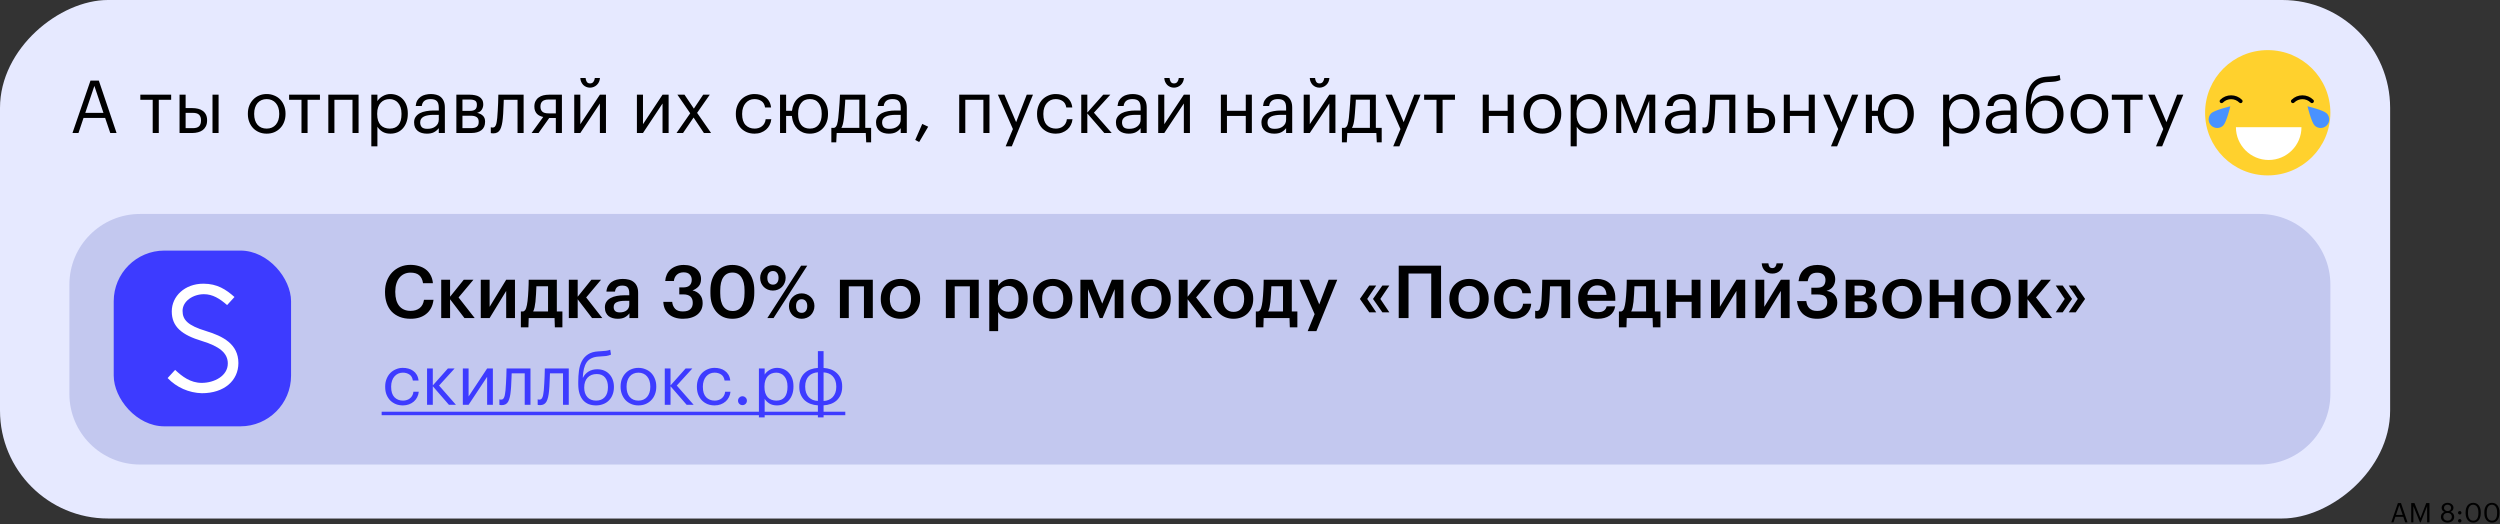
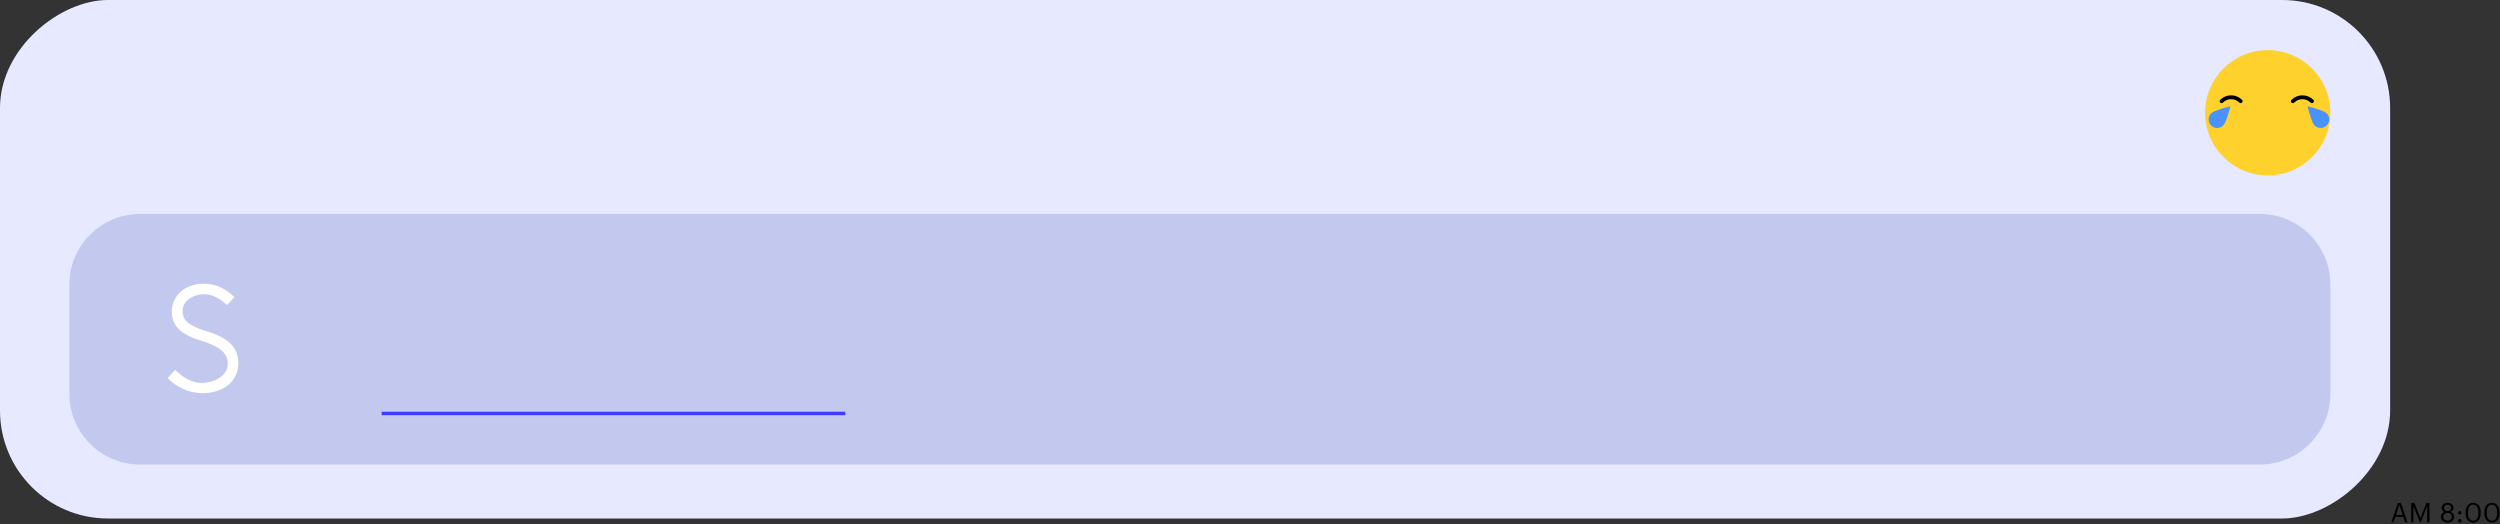
<svg xmlns="http://www.w3.org/2000/svg" width="1297" height="272" viewBox="0 0 1297 272" fill="none">
  <rect x="0" y="0" width="1297" height="272" fill="#333333" stroke="none" />
  <rect y="269" width="269" height="1240" rx="56" transform="rotate(-90 0 269)" fill="#E6E9FF" />
  <path d="M36 147.649C36 127.408 52.408 111 72.649 111L1172.35 111C1192.59 111 1209 127.408 1209 147.649V204.351C1209 224.592 1192.59 241 1172.35 241L72.649 241C52.408 241 36 224.592 36 204.351L36 147.649Z" fill="#C3C8EF" />
-   <path d="M46.944 41.83H51.276L60.472 69H57.204L54.544 61.172H43.334L40.712 69H37.596L46.944 41.83ZM44.246 58.55H53.67L48.958 44.566L44.246 58.55ZM88.8 51.786H82.378V69H79.224V51.786H72.802V49.126H88.8V51.786ZM110.249 49.126H113.403V69H110.249V49.126ZM93.149 49.126H96.303V56.08H99.837C100.876 56.08 101.851 56.194 102.763 56.422C103.7 56.65 104.511 57.017 105.195 57.524C105.879 58.005 106.424 58.651 106.829 59.462C107.234 60.247 107.437 61.223 107.437 62.388V62.502C107.437 63.642 107.234 64.63 106.829 65.466C106.424 66.277 105.879 66.948 105.195 67.48C104.511 67.987 103.7 68.367 102.763 68.62C101.851 68.873 100.876 69 99.837 69H93.149V49.126ZM100.027 66.492C101.522 66.492 102.598 66.175 103.257 65.542C103.941 64.883 104.283 63.87 104.283 62.502V62.388C104.283 61.172 103.966 60.235 103.333 59.576C102.7 58.892 101.598 58.55 100.027 58.55H96.303V66.492H100.027ZM138.362 66.72C139.35 66.72 140.25 66.543 141.06 66.188C141.871 65.833 142.555 65.327 143.112 64.668C143.67 64.009 144.1 63.224 144.404 62.312C144.708 61.375 144.86 60.349 144.86 59.234V58.968C144.86 57.828 144.708 56.789 144.404 55.852C144.1 54.915 143.657 54.117 143.074 53.458C142.517 52.799 141.833 52.293 141.022 51.938C140.237 51.583 139.35 51.406 138.362 51.406C137.374 51.406 136.475 51.583 135.664 51.938C134.854 52.293 134.17 52.799 133.612 53.458C133.055 54.117 132.624 54.915 132.32 55.852C132.016 56.764 131.864 57.79 131.864 58.93V59.234C131.864 61.514 132.434 63.338 133.574 64.706C134.74 66.049 136.336 66.72 138.362 66.72ZM138.324 69.342C136.906 69.342 135.601 69.089 134.41 68.582C133.22 68.075 132.194 67.379 131.332 66.492C130.471 65.58 129.8 64.503 129.318 63.262C128.837 62.021 128.596 60.678 128.596 59.234V58.93C128.596 57.435 128.837 56.067 129.318 54.826C129.825 53.585 130.509 52.521 131.37 51.634C132.232 50.722 133.258 50.025 134.448 49.544C135.639 49.037 136.944 48.784 138.362 48.784C139.756 48.784 141.048 49.037 142.238 49.544C143.454 50.025 144.493 50.709 145.354 51.596C146.216 52.483 146.887 53.547 147.368 54.788C147.875 56.029 148.128 57.397 148.128 58.892V59.196C148.128 60.691 147.875 62.071 147.368 63.338C146.887 64.579 146.203 65.643 145.316 66.53C144.455 67.417 143.429 68.113 142.238 68.62C141.048 69.101 139.743 69.342 138.324 69.342ZM165.988 51.786H159.566V69H156.412V51.786H149.99V49.126H165.988V51.786ZM182.877 51.786H173.491V69H170.337V49.126H186.031V69H182.877V51.786ZM192.645 49.126H195.799V52.47C196.077 51.989 196.445 51.533 196.901 51.102C197.382 50.646 197.914 50.253 198.497 49.924C199.079 49.569 199.713 49.291 200.397 49.088C201.081 48.885 201.79 48.784 202.525 48.784C203.817 48.784 205.02 49.012 206.135 49.468C207.249 49.924 208.199 50.583 208.985 51.444C209.795 52.305 210.429 53.357 210.885 54.598C211.341 55.839 211.569 57.233 211.569 58.778V59.082C211.569 60.602 211.353 61.995 210.923 63.262C210.492 64.503 209.884 65.58 209.099 66.492C208.313 67.404 207.363 68.113 206.249 68.62C205.134 69.101 203.893 69.342 202.525 69.342C200.878 69.342 199.485 68.987 198.345 68.278C197.23 67.569 196.381 66.72 195.799 65.732V75.916H192.645V49.126ZM202.221 66.72C204.197 66.72 205.704 66.087 206.743 64.82C207.781 63.528 208.301 61.666 208.301 59.234V58.93C208.301 57.689 208.136 56.599 207.807 55.662C207.477 54.699 207.034 53.914 206.477 53.306C205.945 52.673 205.299 52.204 204.539 51.9C203.804 51.571 203.019 51.406 202.183 51.406C201.271 51.406 200.409 51.558 199.599 51.862C198.813 52.166 198.129 52.635 197.547 53.268C196.964 53.876 196.508 54.661 196.179 55.624C195.849 56.561 195.685 57.663 195.685 58.93V59.234C195.685 60.501 195.837 61.603 196.141 62.54C196.47 63.477 196.913 64.263 197.471 64.896C198.053 65.504 198.75 65.96 199.561 66.264C200.371 66.568 201.258 66.72 202.221 66.72ZM221.447 69.342C220.535 69.342 219.673 69.228 218.863 69C218.052 68.772 217.343 68.417 216.735 67.936C216.152 67.455 215.683 66.847 215.329 66.112C214.999 65.377 214.835 64.503 214.835 63.49C214.835 62.35 215.113 61.387 215.671 60.602C216.228 59.817 216.963 59.183 217.875 58.702C218.812 58.221 219.876 57.879 221.067 57.676C222.283 57.448 223.524 57.334 224.791 57.334H227.641V55.89C227.641 54.294 227.311 53.154 226.653 52.47C225.994 51.761 224.905 51.406 223.385 51.406C220.649 51.406 219.129 52.597 218.825 54.978H215.671C215.772 53.838 216.051 52.875 216.507 52.09C216.988 51.305 217.583 50.671 218.293 50.19C219.027 49.683 219.838 49.329 220.725 49.126C221.637 48.898 222.574 48.784 223.537 48.784C224.474 48.784 225.386 48.898 226.273 49.126C227.159 49.329 227.932 49.709 228.591 50.266C229.249 50.798 229.781 51.52 230.187 52.432C230.592 53.344 230.795 54.497 230.795 55.89V69H227.641V66.492C226.906 67.429 226.057 68.139 225.095 68.62C224.132 69.101 222.916 69.342 221.447 69.342ZM221.751 66.834C222.587 66.834 223.359 66.733 224.069 66.53C224.803 66.302 225.424 65.985 225.931 65.58C226.463 65.175 226.881 64.681 227.185 64.098C227.489 63.49 227.641 62.806 227.641 62.046V59.576H224.905C223.917 59.576 222.992 59.652 222.131 59.804C221.295 59.931 220.56 60.146 219.927 60.45C219.319 60.754 218.837 61.159 218.483 61.666C218.153 62.147 217.989 62.755 217.989 63.49C217.989 64.529 218.267 65.352 218.825 65.96C219.382 66.543 220.357 66.834 221.751 66.834ZM236.762 49.126H243.716C244.654 49.126 245.54 49.215 246.376 49.392C247.212 49.544 247.947 49.81 248.58 50.19C249.239 50.57 249.758 51.089 250.138 51.748C250.518 52.381 250.708 53.192 250.708 54.18V54.294C250.708 55.181 250.455 56.042 249.948 56.878C249.442 57.714 248.631 58.271 247.516 58.55C248.783 58.829 249.784 59.323 250.518 60.032C251.278 60.741 251.658 61.742 251.658 63.034V63.148C251.658 65.124 251.012 66.593 249.72 67.556C248.454 68.519 246.731 69 244.552 69H236.762V49.126ZM239.916 51.634V57.524H243.716C245.034 57.524 245.971 57.283 246.528 56.802C247.111 56.321 247.402 55.535 247.402 54.446V54.332C247.402 53.268 247.086 52.559 246.452 52.204C245.819 51.824 244.894 51.634 243.678 51.634H239.916ZM239.916 60.032V66.492H244.248C245.642 66.492 246.668 66.251 247.326 65.77C248.01 65.263 248.352 64.453 248.352 63.338V63.224C248.352 62.084 248.01 61.273 247.326 60.792C246.642 60.285 245.616 60.032 244.248 60.032H239.916ZM260.861 61.324C260.633 63.959 260.164 65.935 259.455 67.252C258.746 68.544 257.58 69.19 255.959 69.19C255.528 69.19 255.186 69.165 254.933 69.114C254.806 69.089 254.705 69.051 254.629 69V65.998C254.705 66.023 254.794 66.049 254.895 66.074C254.996 66.099 255.098 66.125 255.199 66.15C255.326 66.15 255.49 66.15 255.693 66.15C256.098 66.15 256.428 66.023 256.681 65.77C256.96 65.491 257.175 65.124 257.327 64.668C257.504 64.212 257.631 63.68 257.707 63.072C257.808 62.464 257.897 61.818 257.973 61.134C258.1 59.969 258.188 58.689 258.239 57.296C258.315 55.903 258.378 54.598 258.429 53.382C258.48 51.963 258.518 50.545 258.543 49.126H271.653V69H268.499V51.786H261.355C261.33 52.445 261.304 53.179 261.279 53.99C261.254 54.775 261.216 55.599 261.165 56.46C261.14 57.296 261.102 58.132 261.051 58.968C261 59.804 260.937 60.589 260.861 61.324ZM284.64 51.634C283.145 51.634 282.056 51.951 281.372 52.584C280.713 53.192 280.384 54.079 280.384 55.244V55.358C280.384 56.447 280.701 57.296 281.334 57.904C281.967 58.512 283.069 58.816 284.64 58.816H288.364V51.634H284.64ZM279.396 69H275.786L281.828 60.678C281.22 60.551 280.637 60.361 280.08 60.108C279.523 59.855 279.029 59.513 278.598 59.082C278.193 58.651 277.863 58.132 277.61 57.524C277.357 56.916 277.23 56.194 277.23 55.358V55.244C277.23 54.155 277.433 53.23 277.838 52.47C278.243 51.685 278.788 51.051 279.472 50.57C280.156 50.063 280.954 49.696 281.866 49.468C282.803 49.24 283.791 49.126 284.83 49.126H291.518V69H288.364V61.21H284.944L279.396 69ZM306.089 45.478C305.405 45.478 304.759 45.351 304.151 45.098C303.568 44.845 303.049 44.503 302.593 44.072C302.162 43.616 301.807 43.084 301.529 42.476C301.25 41.868 301.098 41.197 301.073 40.462H303.809C303.859 41.197 304.062 41.855 304.417 42.438C304.771 42.995 305.329 43.274 306.089 43.274C306.899 43.274 307.495 42.995 307.875 42.438C308.28 41.881 308.521 41.222 308.597 40.462H311.257C311.206 41.197 311.041 41.868 310.763 42.476C310.484 43.084 310.104 43.616 309.623 44.072C309.167 44.503 308.635 44.845 308.027 45.098C307.419 45.351 306.773 45.478 306.089 45.478ZM297.919 69V49.126H301.073V64.44L311.219 49.126H314.373V69H311.219V53.686L301.073 69H297.919ZM330.426 69V49.126H333.58V64.44L343.726 49.126H346.88V69H343.726V53.686L333.58 69H330.426ZM358.084 58.778L351.434 49.126H355.12L359.984 56.346L364.81 49.126H368.23L361.656 58.55L368.914 69H365.19L359.832 60.982L354.36 69H350.978L358.084 58.778ZM391.484 69.342C390.091 69.342 388.799 69.114 387.608 68.658C386.443 68.177 385.417 67.505 384.53 66.644C383.669 65.757 382.985 64.693 382.478 63.452C381.997 62.211 381.756 60.817 381.756 59.272V58.968C381.756 57.448 382.01 56.067 382.516 54.826C383.023 53.559 383.707 52.483 384.568 51.596C385.455 50.709 386.481 50.025 387.646 49.544C388.812 49.037 390.066 48.784 391.408 48.784C392.447 48.784 393.448 48.911 394.41 49.164C395.398 49.417 396.272 49.823 397.032 50.38C397.818 50.912 398.476 51.621 399.008 52.508C399.54 53.395 399.882 54.471 400.034 55.738H396.918C396.665 54.167 396.019 53.053 394.98 52.394C393.967 51.735 392.776 51.406 391.408 51.406C390.496 51.406 389.648 51.583 388.862 51.938C388.102 52.293 387.431 52.799 386.848 53.458C386.291 54.091 385.848 54.877 385.518 55.814C385.189 56.751 385.024 57.803 385.024 58.968V59.272C385.024 61.729 385.62 63.591 386.81 64.858C388.026 66.099 389.597 66.72 391.522 66.72C392.232 66.72 392.903 66.619 393.536 66.416C394.195 66.213 394.778 65.909 395.284 65.504C395.816 65.099 396.247 64.592 396.576 63.984C396.931 63.376 397.146 62.667 397.222 61.856H400.148C400.047 62.92 399.756 63.921 399.274 64.858C398.818 65.77 398.21 66.555 397.45 67.214C396.69 67.873 395.804 68.392 394.79 68.772C393.777 69.152 392.675 69.342 391.484 69.342ZM420.148 69.342C418.856 69.342 417.678 69.139 416.614 68.734C415.55 68.303 414.613 67.708 413.802 66.948C413.017 66.188 412.371 65.289 411.864 64.25C411.383 63.211 411.066 62.059 410.914 60.792C410.864 60.539 410.838 60.323 410.838 60.146H407.836V69H404.682V49.126H407.836V57.486H410.876C411.028 56.194 411.345 55.016 411.826 53.952C412.333 52.863 412.992 51.938 413.802 51.178C414.613 50.418 415.55 49.835 416.614 49.43C417.704 48.999 418.894 48.784 420.186 48.784C421.58 48.784 422.859 49.037 424.024 49.544C425.19 50.025 426.178 50.709 426.988 51.596C427.799 52.483 428.432 53.547 428.888 54.788C429.344 56.029 429.572 57.397 429.572 58.892V59.196C429.572 60.691 429.344 62.071 428.888 63.338C428.432 64.579 427.786 65.643 426.95 66.53C426.14 67.417 425.152 68.113 423.986 68.62C422.846 69.101 421.567 69.342 420.148 69.342ZM420.186 66.72C422.188 66.72 423.708 66.036 424.746 64.668C425.785 63.3 426.304 61.489 426.304 59.234V58.968C426.304 56.663 425.772 54.826 424.708 53.458C423.67 52.09 422.162 51.406 420.186 51.406C418.185 51.406 416.665 52.09 415.626 53.458C414.588 54.801 414.068 56.625 414.068 58.93V59.234C414.068 61.514 414.575 63.338 415.588 64.706C416.627 66.049 418.16 66.72 420.186 66.72ZM437.8 61.324C437.674 62.489 437.509 63.477 437.306 64.288C437.104 65.099 436.838 65.783 436.508 66.34H445.818V51.71H438.522C438.497 52.369 438.459 53.103 438.408 53.914C438.358 54.699 438.294 55.523 438.218 56.384C438.168 57.245 438.104 58.107 438.028 58.968C437.952 59.804 437.876 60.589 437.8 61.324ZM433.848 73.826H431.302V66.34H432.708C433.114 66.239 433.43 66.036 433.658 65.732C433.912 65.403 434.114 65.01 434.266 64.554C434.418 64.073 434.545 63.541 434.646 62.958C434.748 62.375 434.836 61.767 434.912 61.134C435.039 59.969 435.153 58.689 435.254 57.296C435.381 55.903 435.482 54.598 435.558 53.382C435.66 51.963 435.736 50.545 435.786 49.126H448.896V66.34H451.936V73.826H449.39L449.162 69H434.076L433.848 73.826ZM461.099 69.342C460.187 69.342 459.326 69.228 458.515 69C457.705 68.772 456.995 68.417 456.387 67.936C455.805 67.455 455.336 66.847 454.981 66.112C454.652 65.377 454.487 64.503 454.487 63.49C454.487 62.35 454.766 61.387 455.323 60.602C455.881 59.817 456.615 59.183 457.527 58.702C458.465 58.221 459.529 57.879 460.719 57.676C461.935 57.448 463.177 57.334 464.443 57.334H467.293V55.89C467.293 54.294 466.964 53.154 466.305 52.47C465.647 51.761 464.557 51.406 463.037 51.406C460.301 51.406 458.781 52.597 458.477 54.978H455.323C455.425 53.838 455.703 52.875 456.159 52.09C456.641 51.305 457.236 50.671 457.945 50.19C458.68 49.683 459.491 49.329 460.377 49.126C461.289 48.898 462.227 48.784 463.189 48.784C464.127 48.784 465.039 48.898 465.925 49.126C466.812 49.329 467.585 49.709 468.243 50.266C468.902 50.798 469.434 51.52 469.839 52.432C470.245 53.344 470.447 54.497 470.447 55.89V69H467.293V66.492C466.559 67.429 465.71 68.139 464.747 68.62C463.785 69.101 462.569 69.342 461.099 69.342ZM461.403 66.834C462.239 66.834 463.012 66.733 463.721 66.53C464.456 66.302 465.077 65.985 465.583 65.58C466.115 65.175 466.533 64.681 466.837 64.098C467.141 63.49 467.293 62.806 467.293 62.046V59.576H464.557C463.569 59.576 462.645 59.652 461.783 59.804C460.947 59.931 460.213 60.146 459.579 60.45C458.971 60.754 458.49 61.159 458.135 61.666C457.806 62.147 457.641 62.755 457.641 63.49C457.641 64.529 457.92 65.352 458.477 65.96C459.035 66.543 460.01 66.834 461.403 66.834ZM474.819 72.61L478.467 64.288L481.545 65.732L476.871 73.674L474.819 72.61ZM510.181 51.786H500.795V69H497.641V49.126H513.335V69H510.181V51.786ZM525.497 66.948L517.707 49.126H521.089L527.169 63.376L532.679 49.126H535.909L524.927 75.916H521.735L525.497 66.948ZM547.752 69.342C546.359 69.342 545.067 69.114 543.876 68.658C542.711 68.177 541.685 67.505 540.798 66.644C539.937 65.757 539.253 64.693 538.746 63.452C538.265 62.211 538.024 60.817 538.024 59.272V58.968C538.024 57.448 538.277 56.067 538.784 54.826C539.291 53.559 539.975 52.483 540.836 51.596C541.723 50.709 542.749 50.025 543.914 49.544C545.079 49.037 546.333 48.784 547.676 48.784C548.715 48.784 549.715 48.911 550.678 49.164C551.666 49.417 552.54 49.823 553.3 50.38C554.085 50.912 554.744 51.621 555.276 52.508C555.808 53.395 556.15 54.471 556.302 55.738H553.186C552.933 54.167 552.287 53.053 551.248 52.394C550.235 51.735 549.044 51.406 547.676 51.406C546.764 51.406 545.915 51.583 545.13 51.938C544.37 52.293 543.699 52.799 543.116 53.458C542.559 54.091 542.115 54.877 541.786 55.814C541.457 56.751 541.292 57.803 541.292 58.968V59.272C541.292 61.729 541.887 63.591 543.078 64.858C544.294 66.099 545.865 66.72 547.79 66.72C548.499 66.72 549.171 66.619 549.804 66.416C550.463 66.213 551.045 65.909 551.552 65.504C552.084 65.099 552.515 64.592 552.844 63.984C553.199 63.376 553.414 62.667 553.49 61.856H556.416C556.315 62.92 556.023 63.921 555.542 64.858C555.086 65.77 554.478 66.555 553.718 67.214C552.958 67.873 552.071 68.392 551.058 68.772C550.045 69.152 548.943 69.342 547.752 69.342ZM564.104 58.854V69H560.95V49.126H564.104V58.398L572.35 49.126H576.036L567.524 58.474L576.758 69H572.92L564.104 58.854ZM585.564 69.342C584.652 69.342 583.791 69.228 582.98 69C582.169 68.772 581.46 68.417 580.852 67.936C580.269 67.455 579.801 66.847 579.446 66.112C579.117 65.377 578.952 64.503 578.952 63.49C578.952 62.35 579.231 61.387 579.788 60.602C580.345 59.817 581.08 59.183 581.992 58.702C582.929 58.221 583.993 57.879 585.184 57.676C586.4 57.448 587.641 57.334 588.908 57.334H591.758V55.89C591.758 54.294 591.429 53.154 590.77 52.47C590.111 51.761 589.022 51.406 587.502 51.406C584.766 51.406 583.246 52.597 582.942 54.978H579.788C579.889 53.838 580.168 52.875 580.624 52.09C581.105 51.305 581.701 50.671 582.41 50.19C583.145 49.683 583.955 49.329 584.842 49.126C585.754 48.898 586.691 48.784 587.654 48.784C588.591 48.784 589.503 48.898 590.39 49.126C591.277 49.329 592.049 49.709 592.708 50.266C593.367 50.798 593.899 51.52 594.304 52.432C594.709 53.344 594.912 54.497 594.912 55.89V69H591.758V66.492C591.023 67.429 590.175 68.139 589.212 68.62C588.249 69.101 587.033 69.342 585.564 69.342ZM585.868 66.834C586.704 66.834 587.477 66.733 588.186 66.53C588.921 66.302 589.541 65.985 590.048 65.58C590.58 65.175 590.998 64.681 591.302 64.098C591.606 63.49 591.758 62.806 591.758 62.046V59.576H589.022C588.034 59.576 587.109 59.652 586.248 59.804C585.412 59.931 584.677 60.146 584.044 60.45C583.436 60.754 582.955 61.159 582.6 61.666C582.271 62.147 582.106 62.755 582.106 63.49C582.106 64.529 582.385 65.352 582.942 65.96C583.499 66.543 584.475 66.834 585.868 66.834ZM609.05 45.478C608.366 45.478 607.72 45.351 607.112 45.098C606.529 44.845 606.01 44.503 605.554 44.072C605.123 43.616 604.768 43.084 604.49 42.476C604.211 41.868 604.059 41.197 604.034 40.462H606.77C606.82 41.197 607.023 41.855 607.378 42.438C607.732 42.995 608.29 43.274 609.05 43.274C609.86 43.274 610.456 42.995 610.836 42.438C611.241 41.881 611.482 41.222 611.558 40.462H614.218C614.167 41.197 614.002 41.868 613.724 42.476C613.445 43.084 613.065 43.616 612.584 44.072C612.128 44.503 611.596 44.845 610.988 45.098C610.38 45.351 609.734 45.478 609.05 45.478ZM600.88 69V49.126H604.034V64.44L614.18 49.126H617.334V69H614.18V53.686L604.034 69H600.88ZM646.307 60.146H636.541V69H633.387V49.126H636.541V57.486H646.307V49.126H649.461V69H646.307V60.146ZM661.044 69.342C660.132 69.342 659.271 69.228 658.46 69C657.65 68.772 656.94 68.417 656.332 67.936C655.75 67.455 655.281 66.847 654.926 66.112C654.597 65.377 654.432 64.503 654.432 63.49C654.432 62.35 654.711 61.387 655.268 60.602C655.826 59.817 656.56 59.183 657.472 58.702C658.41 58.221 659.474 57.879 660.664 57.676C661.88 57.448 663.122 57.334 664.388 57.334H667.238V55.89C667.238 54.294 666.909 53.154 666.25 52.47C665.592 51.761 664.502 51.406 662.982 51.406C660.246 51.406 658.726 52.597 658.422 54.978H655.268C655.37 53.838 655.648 52.875 656.104 52.09C656.586 51.305 657.181 50.671 657.89 50.19C658.625 49.683 659.436 49.329 660.322 49.126C661.234 48.898 662.172 48.784 663.134 48.784C664.072 48.784 664.984 48.898 665.87 49.126C666.757 49.329 667.53 49.709 668.188 50.266C668.847 50.798 669.379 51.52 669.784 52.432C670.19 53.344 670.392 54.497 670.392 55.89V69H667.238V66.492C666.504 67.429 665.655 68.139 664.692 68.62C663.73 69.101 662.514 69.342 661.044 69.342ZM661.348 66.834C662.184 66.834 662.957 66.733 663.666 66.53C664.401 66.302 665.022 65.985 665.528 65.58C666.06 65.175 666.478 64.681 666.782 64.098C667.086 63.49 667.238 62.806 667.238 62.046V59.576H664.502C663.514 59.576 662.59 59.652 661.728 59.804C660.892 59.931 660.158 60.146 659.524 60.45C658.916 60.754 658.435 61.159 658.08 61.666C657.751 62.147 657.586 62.755 657.586 63.49C657.586 64.529 657.865 65.352 658.422 65.96C658.98 66.543 659.955 66.834 661.348 66.834ZM684.53 45.478C683.846 45.478 683.2 45.351 682.592 45.098C682.009 44.845 681.49 44.503 681.034 44.072C680.603 43.616 680.249 43.084 679.97 42.476C679.691 41.868 679.539 41.197 679.514 40.462H682.25C682.301 41.197 682.503 41.855 682.858 42.438C683.213 42.995 683.77 43.274 684.53 43.274C685.341 43.274 685.936 42.995 686.316 42.438C686.721 41.881 686.962 41.222 687.038 40.462H689.698C689.647 41.197 689.483 41.868 689.204 42.476C688.925 43.084 688.545 43.616 688.064 44.072C687.608 44.503 687.076 44.845 686.468 45.098C685.86 45.351 685.214 45.478 684.53 45.478ZM676.36 69V49.126H679.514V64.44L689.66 49.126H692.814V69H689.66V53.686L679.514 69H676.36ZM702.687 61.324C702.56 62.489 702.396 63.477 702.193 64.288C701.99 65.099 701.724 65.783 701.395 66.34H710.705V51.71H703.409C703.384 52.369 703.346 53.103 703.295 53.914C703.244 54.699 703.181 55.523 703.105 56.384C703.054 57.245 702.991 58.107 702.915 58.968C702.839 59.804 702.763 60.589 702.687 61.324ZM698.735 73.826H696.189V66.34H697.595C698 66.239 698.317 66.036 698.545 65.732C698.798 65.403 699.001 65.01 699.153 64.554C699.305 64.073 699.432 63.541 699.533 62.958C699.634 62.375 699.723 61.767 699.799 61.134C699.926 59.969 700.04 58.689 700.141 57.296C700.268 55.903 700.369 54.598 700.445 53.382C700.546 51.963 700.622 50.545 700.673 49.126H713.783V66.34H716.823V73.826H714.277L714.049 69H698.963L698.735 73.826ZM726.556 66.948L718.766 49.126H722.148L728.228 63.376L733.738 49.126H736.968L725.986 75.916H722.794L726.556 66.948ZM754.839 51.786H748.417V69H745.263V51.786H738.841V49.126H754.839V51.786ZM782.165 60.146H772.399V69H769.245V49.126H772.399V57.486H782.165V49.126H785.319V69H782.165V60.146ZM800.208 66.72C801.196 66.72 802.095 66.543 802.906 66.188C803.717 65.833 804.401 65.327 804.958 64.668C805.515 64.009 805.946 63.224 806.25 62.312C806.554 61.375 806.706 60.349 806.706 59.234V58.968C806.706 57.828 806.554 56.789 806.25 55.852C805.946 54.915 805.503 54.117 804.92 53.458C804.363 52.799 803.679 52.293 802.868 51.938C802.083 51.583 801.196 51.406 800.208 51.406C799.22 51.406 798.321 51.583 797.51 51.938C796.699 52.293 796.015 52.799 795.458 53.458C794.901 54.117 794.47 54.915 794.166 55.852C793.862 56.764 793.71 57.79 793.71 58.93V59.234C793.71 61.514 794.28 63.338 795.42 64.706C796.585 66.049 798.181 66.72 800.208 66.72ZM800.17 69.342C798.751 69.342 797.447 69.089 796.256 68.582C795.065 68.075 794.039 67.379 793.178 66.492C792.317 65.58 791.645 64.503 791.164 63.262C790.683 62.021 790.442 60.678 790.442 59.234V58.93C790.442 57.435 790.683 56.067 791.164 54.826C791.671 53.585 792.355 52.521 793.216 51.634C794.077 50.722 795.103 50.025 796.294 49.544C797.485 49.037 798.789 48.784 800.208 48.784C801.601 48.784 802.893 49.037 804.084 49.544C805.3 50.025 806.339 50.709 807.2 51.596C808.061 52.483 808.733 53.547 809.214 54.788C809.721 56.029 809.974 57.397 809.974 58.892V59.196C809.974 60.691 809.721 62.071 809.214 63.338C808.733 64.579 808.049 65.643 807.162 66.53C806.301 67.417 805.275 68.113 804.084 68.62C802.893 69.101 801.589 69.342 800.17 69.342ZM814.858 49.126H818.012V52.47C818.29 51.989 818.658 51.533 819.114 51.102C819.595 50.646 820.127 50.253 820.71 49.924C821.292 49.569 821.926 49.291 822.609 49.088C823.294 48.885 824.003 48.784 824.738 48.784C826.03 48.784 827.233 49.012 828.348 49.468C829.462 49.924 830.412 50.583 831.198 51.444C832.008 52.305 832.642 53.357 833.098 54.598C833.554 55.839 833.781 57.233 833.781 58.778V59.082C833.781 60.602 833.566 61.995 833.136 63.262C832.705 64.503 832.097 65.58 831.312 66.492C830.526 67.404 829.576 68.113 828.462 68.62C827.347 69.101 826.106 69.342 824.738 69.342C823.091 69.342 821.698 68.987 820.558 68.278C819.443 67.569 818.594 66.72 818.012 65.732V75.916H814.858V49.126ZM824.434 66.72C826.41 66.72 827.917 66.087 828.956 64.82C829.994 63.528 830.514 61.666 830.514 59.234V58.93C830.514 57.689 830.349 56.599 830.02 55.662C829.69 54.699 829.247 53.914 828.69 53.306C828.158 52.673 827.512 52.204 826.752 51.9C826.017 51.571 825.232 51.406 824.396 51.406C823.484 51.406 822.622 51.558 821.812 51.862C821.026 52.166 820.342 52.635 819.76 53.268C819.177 53.876 818.721 54.661 818.392 55.624C818.062 56.561 817.898 57.663 817.898 58.93V59.234C817.898 60.501 818.05 61.603 818.354 62.54C818.683 63.477 819.126 64.263 819.684 64.896C820.266 65.504 820.963 65.96 821.774 66.264C822.584 66.568 823.471 66.72 824.434 66.72ZM841.114 52.242V69H838.492V49.126H842.938L848.6 64.06L854.414 49.126H858.746V69H855.63V52.242L849.056 69H847.612L841.114 52.242ZM870.378 69.342C869.466 69.342 868.605 69.228 867.794 69C866.984 68.772 866.274 68.417 865.666 67.936C865.084 67.455 864.615 66.847 864.26 66.112C863.931 65.377 863.766 64.503 863.766 63.49C863.766 62.35 864.045 61.387 864.602 60.602C865.16 59.817 865.894 59.183 866.806 58.702C867.744 58.221 868.808 57.879 869.998 57.676C871.214 57.448 872.456 57.334 873.722 57.334H876.572V55.89C876.572 54.294 876.243 53.154 875.584 52.47C874.926 51.761 873.836 51.406 872.316 51.406C869.58 51.406 868.06 52.597 867.756 54.978H864.602C864.704 53.838 864.982 52.875 865.438 52.09C865.92 51.305 866.515 50.671 867.224 50.19C867.959 49.683 868.77 49.329 869.656 49.126C870.568 48.898 871.506 48.784 872.468 48.784C873.406 48.784 874.318 48.898 875.204 49.126C876.091 49.329 876.864 49.709 877.522 50.266C878.181 50.798 878.713 51.52 879.118 52.432C879.524 53.344 879.726 54.497 879.726 55.89V69H876.572V66.492C875.838 67.429 874.989 68.139 874.026 68.62C873.064 69.101 871.848 69.342 870.378 69.342ZM870.682 66.834C871.518 66.834 872.291 66.733 873 66.53C873.735 66.302 874.356 65.985 874.862 65.58C875.394 65.175 875.812 64.681 876.116 64.098C876.42 63.49 876.572 62.806 876.572 62.046V59.576H873.836C872.848 59.576 871.924 59.652 871.062 59.804C870.226 59.931 869.492 60.146 868.858 60.45C868.25 60.754 867.769 61.159 867.414 61.666C867.085 62.147 866.92 62.755 866.92 63.49C866.92 64.529 867.199 65.352 867.756 65.96C868.314 66.543 869.289 66.834 870.682 66.834ZM889.494 61.324C889.266 63.959 888.797 65.935 888.088 67.252C887.379 68.544 886.213 69.19 884.592 69.19C884.161 69.19 883.819 69.165 883.566 69.114C883.439 69.089 883.338 69.051 883.262 69V65.998C883.338 66.023 883.427 66.049 883.528 66.074C883.629 66.099 883.731 66.125 883.832 66.15C883.959 66.15 884.123 66.15 884.326 66.15C884.731 66.15 885.061 66.023 885.314 65.77C885.593 65.491 885.808 65.124 885.96 64.668C886.137 64.212 886.264 63.68 886.34 63.072C886.441 62.464 886.53 61.818 886.606 61.134C886.733 59.969 886.821 58.689 886.872 57.296C886.948 55.903 887.011 54.598 887.062 53.382C887.113 51.963 887.151 50.545 887.176 49.126H900.286V69H897.132V51.786H889.988C889.963 52.445 889.937 53.179 889.912 53.99C889.887 54.775 889.849 55.599 889.798 56.46C889.773 57.296 889.735 58.132 889.684 58.968C889.633 59.804 889.57 60.589 889.494 61.324ZM906.661 49.126H909.815V56.08H913.349C914.387 56.08 915.363 56.207 916.275 56.46C917.212 56.713 918.023 57.106 918.707 57.638C919.391 58.145 919.935 58.816 920.341 59.652C920.746 60.463 920.949 61.438 920.949 62.578V62.692C920.949 63.857 920.746 64.845 920.341 65.656C919.935 66.441 919.391 67.087 918.707 67.594C918.023 68.075 917.212 68.43 916.275 68.658C915.363 68.886 914.387 69 913.349 69H906.661V49.126ZM913.539 66.53C915.109 66.53 916.211 66.201 916.845 65.542C917.478 64.858 917.795 63.908 917.795 62.692V62.578C917.795 61.21 917.453 60.209 916.769 59.576C916.11 58.917 915.033 58.588 913.539 58.588H909.815V66.53H913.539ZM938.358 60.146H928.592V69H925.438V49.126H928.592V57.486H938.358V49.126H941.512V69H938.358V60.146ZM953.665 66.948L945.875 49.126H949.257L955.337 63.376L960.847 49.126H964.077L953.095 75.916H949.903L953.665 66.948ZM983.469 69.342C982.177 69.342 980.999 69.139 979.935 68.734C978.871 68.303 977.933 67.708 977.123 66.948C976.337 66.188 975.691 65.289 975.185 64.25C974.703 63.211 974.387 62.059 974.235 60.792C974.184 60.539 974.159 60.323 974.159 60.146H971.157V69H968.003V49.126H971.157V57.486H974.197C974.349 56.194 974.665 55.016 975.147 53.952C975.653 52.863 976.312 51.938 977.123 51.178C977.933 50.418 978.871 49.835 979.935 49.43C981.024 48.999 982.215 48.784 983.507 48.784C984.9 48.784 986.179 49.037 987.345 49.544C988.51 50.025 989.498 50.709 990.309 51.596C991.119 52.483 991.753 53.547 992.209 54.788C992.665 56.029 992.893 57.397 992.893 58.892V59.196C992.893 60.691 992.665 62.071 992.209 63.338C991.753 64.579 991.107 65.643 990.271 66.53C989.46 67.417 988.472 68.113 987.307 68.62C986.167 69.101 984.887 69.342 983.469 69.342ZM983.507 66.72C985.508 66.72 987.028 66.036 988.067 64.668C989.105 63.3 989.625 61.489 989.625 59.234V58.968C989.625 56.663 989.093 54.826 988.029 53.458C986.99 52.09 985.483 51.406 983.507 51.406C981.505 51.406 979.985 52.09 978.947 53.458C977.908 54.801 977.389 56.625 977.389 58.93V59.234C977.389 61.514 977.895 63.338 978.909 64.706C979.947 66.049 981.48 66.72 983.507 66.72ZM1008.09 49.126H1011.24V52.47C1011.52 51.989 1011.89 51.533 1012.34 51.102C1012.82 50.646 1013.36 50.253 1013.94 49.924C1014.52 49.569 1015.15 49.291 1015.84 49.088C1016.52 48.885 1017.23 48.784 1017.97 48.784C1019.26 48.784 1020.46 49.012 1021.58 49.468C1022.69 49.924 1023.64 50.583 1024.43 51.444C1025.24 52.305 1025.87 53.357 1026.33 54.598C1026.78 55.839 1027.01 57.233 1027.01 58.778V59.082C1027.01 60.602 1026.79 61.995 1026.36 63.262C1025.93 64.503 1025.33 65.58 1024.54 66.492C1023.75 67.404 1022.8 68.113 1021.69 68.62C1020.58 69.101 1019.33 69.342 1017.97 69.342C1016.32 69.342 1014.93 68.987 1013.79 68.278C1012.67 67.569 1011.82 66.72 1011.24 65.732V75.916H1008.09V49.126ZM1017.66 66.72C1019.64 66.72 1021.15 66.087 1022.18 64.82C1023.22 63.528 1023.74 61.666 1023.74 59.234V58.93C1023.74 57.689 1023.58 56.599 1023.25 55.662C1022.92 54.699 1022.48 53.914 1021.92 53.306C1021.39 52.673 1020.74 52.204 1019.98 51.9C1019.25 51.571 1018.46 51.406 1017.62 51.406C1016.71 51.406 1015.85 51.558 1015.04 51.862C1014.25 52.166 1013.57 52.635 1012.99 53.268C1012.41 53.876 1011.95 54.661 1011.62 55.624C1011.29 56.561 1011.13 57.663 1011.13 58.93V59.234C1011.13 60.501 1011.28 61.603 1011.58 62.54C1011.91 63.477 1012.35 64.263 1012.91 64.896C1013.49 65.504 1014.19 65.96 1015 66.264C1015.81 66.568 1016.7 66.72 1017.66 66.72ZM1036.89 69.342C1035.98 69.342 1035.11 69.228 1034.3 69C1033.49 68.772 1032.78 68.417 1032.18 67.936C1031.59 67.455 1031.12 66.847 1030.77 66.112C1030.44 65.377 1030.28 64.503 1030.28 63.49C1030.28 62.35 1030.55 61.387 1031.11 60.602C1031.67 59.817 1032.4 59.183 1033.32 58.702C1034.25 58.221 1035.32 57.879 1036.51 57.676C1037.72 57.448 1038.97 57.334 1040.23 57.334H1043.08V55.89C1043.08 54.294 1042.75 53.154 1042.09 52.47C1041.44 51.761 1040.35 51.406 1038.83 51.406C1036.09 51.406 1034.57 52.597 1034.27 54.978H1031.11C1031.21 53.838 1031.49 52.875 1031.95 52.09C1032.43 51.305 1033.02 50.671 1033.73 50.19C1034.47 49.683 1035.28 49.329 1036.17 49.126C1037.08 48.898 1038.02 48.784 1038.98 48.784C1039.92 48.784 1040.83 48.898 1041.71 49.126C1042.6 49.329 1043.37 49.709 1044.03 50.266C1044.69 50.798 1045.22 51.52 1045.63 52.432C1046.03 53.344 1046.24 54.497 1046.24 55.89V69H1043.08V66.492C1042.35 67.429 1041.5 68.139 1040.54 68.62C1039.57 69.101 1038.36 69.342 1036.89 69.342ZM1037.19 66.834C1038.03 66.834 1038.8 66.733 1039.51 66.53C1040.24 66.302 1040.87 65.985 1041.37 65.58C1041.9 65.175 1042.32 64.681 1042.63 64.098C1042.93 63.49 1043.08 62.806 1043.08 62.046V59.576H1040.35C1039.36 59.576 1038.43 59.652 1037.57 59.804C1036.74 59.931 1036 60.146 1035.37 60.45C1034.76 60.754 1034.28 61.159 1033.92 61.666C1033.59 62.147 1033.43 62.755 1033.43 63.49C1033.43 64.529 1033.71 65.352 1034.27 65.96C1034.82 66.543 1035.8 66.834 1037.19 66.834ZM1060.75 69.342C1059.34 69.342 1058.03 69.127 1056.84 68.696C1055.65 68.24 1054.62 67.543 1053.76 66.606C1052.9 65.643 1052.23 64.427 1051.75 62.958C1051.27 61.489 1051.03 59.728 1051.03 57.676V56.46C1051.03 54.332 1051.15 52.293 1051.41 50.342C1051.68 48.366 1052.22 46.618 1053 45.098C1053.81 43.553 1054.94 42.311 1056.38 41.374C1057.83 40.411 1059.74 39.867 1062.12 39.74L1062.88 39.702C1064.25 39.626 1065.35 39.537 1066.19 39.436C1067.05 39.335 1067.83 39.145 1068.54 38.866L1068.96 41.526C1068.15 41.881 1067.28 42.134 1066.34 42.286C1065.4 42.413 1064.26 42.501 1062.92 42.552L1062.35 42.59C1060.75 42.666 1059.41 42.97 1058.32 43.502C1057.23 44.009 1056.35 44.743 1055.66 45.706C1055 46.669 1054.5 47.847 1054.14 49.24C1053.81 50.633 1053.6 52.255 1053.5 54.104H1053.65C1054.31 52.736 1055.31 51.634 1056.65 50.798C1058.02 49.962 1059.61 49.544 1061.44 49.544C1062.83 49.544 1064.09 49.785 1065.2 50.266C1066.31 50.722 1067.26 51.381 1068.05 52.242C1068.86 53.103 1069.48 54.129 1069.91 55.32C1070.34 56.485 1070.56 57.765 1070.56 59.158V59.31C1070.56 60.881 1070.3 62.287 1069.8 63.528C1069.32 64.769 1068.63 65.821 1067.75 66.682C1066.88 67.543 1065.85 68.202 1064.63 68.658C1063.44 69.114 1062.15 69.342 1060.75 69.342ZM1060.79 66.72C1062.79 66.72 1064.38 66.087 1065.54 64.82C1066.71 63.553 1067.29 61.729 1067.29 59.348V59.272C1067.29 57.119 1066.77 55.396 1065.73 54.104C1064.69 52.812 1063.16 52.166 1061.13 52.166C1059.03 52.166 1057.36 52.825 1056.12 54.142C1054.9 55.459 1054.29 57.258 1054.29 59.538V59.614C1054.29 61.767 1054.86 63.49 1056 64.782C1057.17 66.074 1058.77 66.72 1060.79 66.72ZM1083.98 66.72C1084.97 66.72 1085.87 66.543 1086.68 66.188C1087.49 65.833 1088.18 65.327 1088.73 64.668C1089.29 64.009 1089.72 63.224 1090.03 62.312C1090.33 61.375 1090.48 60.349 1090.48 59.234V58.968C1090.48 57.828 1090.33 56.789 1090.03 55.852C1089.72 54.915 1089.28 54.117 1088.7 53.458C1088.14 52.799 1087.45 52.293 1086.64 51.938C1085.86 51.583 1084.97 51.406 1083.98 51.406C1083 51.406 1082.1 51.583 1081.29 51.938C1080.47 52.293 1079.79 52.799 1079.23 53.458C1078.68 54.117 1078.25 54.915 1077.94 55.852C1077.64 56.764 1077.49 57.79 1077.49 58.93V59.234C1077.49 61.514 1078.06 63.338 1079.2 64.706C1080.36 66.049 1081.96 66.72 1083.98 66.72ZM1083.95 69.342C1082.53 69.342 1081.22 69.089 1080.03 68.582C1078.84 68.075 1077.81 67.379 1076.95 66.492C1076.09 65.58 1075.42 64.503 1074.94 63.262C1074.46 62.021 1074.22 60.678 1074.22 59.234V58.93C1074.22 57.435 1074.46 56.067 1074.94 54.826C1075.45 53.585 1076.13 52.521 1076.99 51.634C1077.85 50.722 1078.88 50.025 1080.07 49.544C1081.26 49.037 1082.56 48.784 1083.98 48.784C1085.38 48.784 1086.67 49.037 1087.86 49.544C1089.08 50.025 1090.11 50.709 1090.98 51.596C1091.84 52.483 1092.51 53.547 1092.99 54.788C1093.5 56.029 1093.75 57.397 1093.75 58.892V59.196C1093.75 60.691 1093.5 62.071 1092.99 63.338C1092.51 64.579 1091.82 65.643 1090.94 66.53C1090.08 67.417 1089.05 68.113 1087.86 68.62C1086.67 69.101 1085.36 69.342 1083.95 69.342ZM1111.61 51.786H1105.19V69H1102.03V51.786H1095.61V49.126H1111.61V51.786ZM1122.29 66.948L1114.5 49.126H1117.88L1123.96 63.376L1129.47 49.126H1132.7L1121.72 75.916H1118.53L1122.29 66.948Z" fill="black" />
  <g clip-path="url(#clip0_202_553)">
    <circle cx="1176.5" cy="58.5" r="32.5" fill="#FFD12D" />
    <path d="M1152.55 52.5C1155.28 49.766 1159.72 49.766 1162.45 52.5" stroke="black" stroke-width="2" stroke-linecap="round" />
    <path d="M1189.55 52.5C1192.28 49.766 1196.72 49.766 1199.45 52.5" stroke="black" stroke-width="2" stroke-linecap="round" />
-     <path d="M1194 66C1194 75.389 1186.39 83 1177 83C1167.61 83 1160 75.389 1160 66C1160 66 1167.61 66 1177 66C1186.39 66 1194 66 1194 66Z" fill="white" />
    <path d="M1207.12 58.831C1208.84 60.556 1208.83 63.361 1207.1 65.097C1205.36 66.833 1202.56 66.843 1200.83 65.118C1199.11 63.393 1197.14 55.143 1197.14 55.143C1197.14 55.143 1205.39 57.106 1207.12 58.831Z" fill="#4992FF" />
    <path d="M1153.41 65.118C1151.68 66.843 1148.88 66.834 1147.14 65.097C1145.41 63.361 1145.4 60.556 1147.12 58.831C1148.85 57.106 1157.1 55.143 1157.1 55.143C1157.1 55.143 1155.13 63.393 1153.41 65.118Z" fill="#4992FF" />
  </g>
  <path d="M1244.03 260.99H1245.63L1249.02 271H1247.81L1246.83 268.116H1242.7L1241.74 271H1240.59L1244.03 260.99ZM1243.04 267.15H1246.51L1244.77 261.998L1243.04 267.15ZM1250.94 260.99H1252.64L1255.73 268.788L1258.73 260.99H1260.41V271H1259.19V262.572L1255.87 271H1255.49L1252.06 262.572V271H1250.94V260.99ZM1269.8 271.126C1269.39 271.126 1268.98 271.065 1268.57 270.944C1268.15 270.823 1267.78 270.641 1267.45 270.398C1267.12 270.146 1266.85 269.833 1266.65 269.46C1266.44 269.087 1266.34 268.653 1266.34 268.158C1266.34 267.486 1266.52 266.935 1266.89 266.506C1267.25 266.067 1267.7 265.755 1268.23 265.568C1267.75 265.381 1267.38 265.111 1267.11 264.756C1266.85 264.392 1266.72 263.963 1266.72 263.468C1266.72 263.067 1266.81 262.707 1266.98 262.39C1267.16 262.063 1267.39 261.788 1267.68 261.564C1267.97 261.34 1268.3 261.167 1268.66 261.046C1269.04 260.925 1269.41 260.864 1269.8 260.864C1270.19 260.864 1270.57 260.925 1270.93 261.046C1271.3 261.167 1271.62 261.34 1271.91 261.564C1272.2 261.788 1272.43 262.059 1272.6 262.376C1272.77 262.693 1272.86 263.048 1272.86 263.44C1272.86 263.944 1272.72 264.373 1272.44 264.728C1272.16 265.073 1271.79 265.349 1271.32 265.554C1271.91 265.769 1272.38 266.091 1272.72 266.52C1273.07 266.949 1273.24 267.486 1273.24 268.13C1273.24 268.634 1273.14 269.073 1272.93 269.446C1272.74 269.819 1272.48 270.132 1272.15 270.384C1271.83 270.627 1271.46 270.813 1271.04 270.944C1270.63 271.065 1270.22 271.126 1269.8 271.126ZM1269.8 270.132C1270.11 270.132 1270.39 270.09 1270.65 270.006C1270.92 269.913 1271.16 269.782 1271.35 269.614C1271.56 269.437 1271.72 269.222 1271.83 268.97C1271.94 268.718 1272 268.424 1272 268.088C1272 267.761 1271.93 267.477 1271.81 267.234C1271.7 266.982 1271.55 266.772 1271.35 266.604C1271.16 266.436 1270.93 266.31 1270.67 266.226C1270.4 266.142 1270.12 266.1 1269.83 266.1C1269.53 266.1 1269.24 266.142 1268.97 266.226C1268.7 266.31 1268.46 266.436 1268.26 266.604C1268.05 266.772 1267.89 266.982 1267.77 267.234C1267.65 267.486 1267.59 267.78 1267.59 268.116C1267.59 268.443 1267.65 268.732 1267.77 268.984C1267.89 269.236 1268.05 269.446 1268.26 269.614C1268.46 269.782 1268.7 269.913 1268.96 270.006C1269.23 270.09 1269.51 270.132 1269.8 270.132ZM1269.84 265.134C1270.37 265.134 1270.8 264.989 1271.13 264.7C1271.46 264.401 1271.63 263.986 1271.63 263.454C1271.63 263.211 1271.58 262.992 1271.49 262.796C1271.4 262.591 1271.27 262.418 1271.1 262.278C1270.94 262.129 1270.75 262.017 1270.53 261.942C1270.3 261.858 1270.06 261.816 1269.8 261.816C1269.54 261.816 1269.29 261.853 1269.07 261.928C1268.85 262.003 1268.65 262.115 1268.48 262.264C1268.31 262.404 1268.18 262.577 1268.09 262.782C1268 262.987 1267.95 263.221 1267.95 263.482C1267.95 263.743 1268 263.977 1268.1 264.182C1268.21 264.387 1268.34 264.56 1268.51 264.7C1268.69 264.84 1268.89 264.947 1269.11 265.022C1269.34 265.097 1269.59 265.134 1269.84 265.134ZM1276.12 271.07C1275.87 271.07 1275.66 270.986 1275.49 270.818C1275.31 270.641 1275.22 270.426 1275.22 270.174C1275.22 269.922 1275.31 269.712 1275.49 269.544C1275.66 269.367 1275.87 269.278 1276.12 269.278C1276.36 269.278 1276.57 269.367 1276.75 269.544C1276.92 269.712 1277.01 269.922 1277.01 270.174C1277.01 270.426 1276.92 270.641 1276.75 270.818C1276.57 270.986 1276.36 271.07 1276.12 271.07ZM1276.12 266.912C1275.87 266.912 1275.66 266.828 1275.49 266.66C1275.31 266.483 1275.22 266.268 1275.22 266.016C1275.22 265.764 1275.31 265.554 1275.49 265.386C1275.66 265.209 1275.87 265.12 1276.12 265.12C1276.36 265.12 1276.57 265.209 1276.75 265.386C1276.92 265.554 1277.01 265.764 1277.01 266.016C1277.01 266.268 1276.92 266.483 1276.75 266.66C1276.57 266.828 1276.36 266.912 1276.12 266.912ZM1283.14 270.118C1284.02 270.118 1284.68 269.791 1285.11 269.138C1285.56 268.485 1285.79 267.519 1285.79 266.24V265.68C1285.79 265.101 1285.73 264.579 1285.6 264.112C1285.48 263.636 1285.31 263.23 1285.07 262.894C1284.85 262.558 1284.57 262.301 1284.23 262.124C1283.91 261.937 1283.53 261.844 1283.11 261.844C1282.26 261.844 1281.6 262.18 1281.12 262.852C1280.65 263.515 1280.41 264.467 1280.41 265.708V266.268C1280.41 267.537 1280.66 268.499 1281.15 269.152C1281.65 269.796 1282.31 270.118 1283.14 270.118ZM1283.14 271.126C1282.54 271.126 1282 271.009 1281.5 270.776C1281.02 270.543 1280.6 270.216 1280.26 269.796C1279.91 269.376 1279.64 268.867 1279.44 268.27C1279.26 267.673 1279.16 267.01 1279.16 266.282V265.722C1279.16 264.985 1279.25 264.317 1279.43 263.72C1279.62 263.123 1279.88 262.614 1280.21 262.194C1280.56 261.765 1280.97 261.438 1281.46 261.214C1281.95 260.981 1282.5 260.864 1283.11 260.864C1283.73 260.864 1284.28 260.981 1284.76 261.214C1285.25 261.447 1285.66 261.779 1285.98 262.208C1286.32 262.637 1286.57 263.151 1286.75 263.748C1286.93 264.336 1287.02 264.985 1287.02 265.694V266.254C1287.02 266.982 1286.93 267.645 1286.75 268.242C1286.58 268.839 1286.33 269.353 1286 269.782C1285.67 270.211 1285.26 270.543 1284.78 270.776C1284.3 271.009 1283.76 271.126 1283.14 271.126ZM1292.85 270.118C1293.72 270.118 1294.38 269.791 1294.82 269.138C1295.27 268.485 1295.49 267.519 1295.49 266.24V265.68C1295.49 265.101 1295.43 264.579 1295.31 264.112C1295.19 263.636 1295.01 263.23 1294.78 262.894C1294.56 262.558 1294.28 262.301 1293.94 262.124C1293.61 261.937 1293.24 261.844 1292.82 261.844C1291.97 261.844 1291.31 262.18 1290.83 262.852C1290.36 263.515 1290.12 264.467 1290.12 265.708V266.268C1290.12 267.537 1290.36 268.499 1290.86 269.152C1291.35 269.796 1292.02 270.118 1292.85 270.118ZM1292.85 271.126C1292.25 271.126 1291.7 271.009 1291.21 270.776C1290.72 270.543 1290.31 270.216 1289.96 269.796C1289.62 269.376 1289.35 268.867 1289.15 268.27C1288.96 267.673 1288.87 267.01 1288.87 266.282V265.722C1288.87 264.985 1288.96 264.317 1289.14 263.72C1289.32 263.123 1289.59 262.614 1289.92 262.194C1290.27 261.765 1290.68 261.438 1291.17 261.214C1291.65 260.981 1292.2 260.864 1292.82 260.864C1293.44 260.864 1293.99 260.981 1294.47 261.214C1294.96 261.447 1295.36 261.779 1295.69 262.208C1296.03 262.637 1296.28 263.151 1296.46 263.748C1296.64 264.336 1296.73 264.985 1296.73 265.694V266.254C1296.73 266.982 1296.64 267.645 1296.46 268.242C1296.29 268.839 1296.04 269.353 1295.7 269.782C1295.38 270.211 1294.97 270.543 1294.49 270.776C1294.01 271.009 1293.46 271.126 1292.85 271.126Z" fill="black" />
-   <rect x="59" y="130" width="92" height="91.179" rx="26.286" fill="#3D3BFF" />
  <path d="M123.677 188.35C123.677 197.422 116.355 204 104.724 204C97.98 203.816 91.588 200.986 86.966 196.137L90.856 191.893C94.496 195.313 98.78 198.637 104.647 198.637C111.163 198.637 118.189 195.031 118.189 188.557C118.189 183.18 113.857 179.673 104.755 176.908C94.383 173.78 89.115 169.536 89.115 161.556C89.115 153.659 95.889 147.179 105.541 147.179C112.75 147.179 117.26 150.21 121.651 154.084L117.827 158.272C113.977 154.908 110.309 152.627 105.808 152.627C100.225 152.627 94.714 156.179 94.714 161.293C94.714 165.926 97.413 168.877 106.94 171.754C115.667 174.406 123.677 178.514 123.677 188.347L123.677 188.35Z" fill="white" />
-   <path d="M213.01 165.38C210.882 165.38 208.995 165.051 207.348 164.392C205.701 163.733 204.308 162.809 203.168 161.618C202.053 160.427 201.205 158.983 200.622 157.286C200.039 155.589 199.748 153.689 199.748 151.586V151.282C199.748 149.23 200.077 147.355 200.736 145.658C201.395 143.961 202.307 142.504 203.472 141.288C204.663 140.072 206.056 139.122 207.652 138.438C209.273 137.754 211.034 137.412 212.934 137.412C214.479 137.412 215.923 137.615 217.266 138.02C218.634 138.4 219.837 138.983 220.876 139.768C221.915 140.553 222.751 141.541 223.384 142.732C224.043 143.923 224.448 145.316 224.6 146.912H219.47C219.191 145.088 218.533 143.72 217.494 142.808C216.455 141.896 214.948 141.44 212.972 141.44C211.781 141.44 210.692 141.668 209.704 142.124C208.741 142.58 207.918 143.226 207.234 144.062C206.55 144.898 206.018 145.924 205.638 147.14C205.258 148.356 205.068 149.724 205.068 151.244V151.548C205.068 154.613 205.752 157.007 207.12 158.73C208.513 160.427 210.477 161.276 213.01 161.276C214.91 161.276 216.468 160.807 217.684 159.87C218.925 158.907 219.685 157.463 219.964 155.538H224.904C224.701 157.185 224.271 158.629 223.612 159.87C222.953 161.086 222.105 162.099 221.066 162.91C220.053 163.721 218.862 164.341 217.494 164.772C216.126 165.177 214.631 165.38 213.01 165.38ZM233.5 155.272V165H228.902V145.126H233.5V153.942L240.606 145.126H245.622L237.908 154.322L246.268 165H240.948L233.5 155.272ZM249.424 165V145.126H254.022V159.186L262.61 145.126H267.17V165H262.61V150.94L254.022 165H249.424ZM277.788 156.564C277.662 157.679 277.51 158.641 277.332 159.452C277.155 160.263 276.914 160.972 276.61 161.58H284.324V148.508H278.282C278.232 149.724 278.168 151.067 278.092 152.536C278.016 154.005 277.915 155.348 277.788 156.564ZM274.14 169.826H270.226V161.58H271.48C272.19 161.327 272.684 160.744 272.962 159.832C273.266 158.895 273.507 157.704 273.684 156.26C273.786 155.424 273.874 154.499 273.95 153.486C274.026 152.447 274.09 151.421 274.14 150.408C274.191 149.395 274.229 148.432 274.254 147.52C274.28 146.583 274.292 145.785 274.292 145.126H288.884V161.58H291.772V169.826H287.858L287.706 165H274.292L274.14 169.826ZM299.703 155.272V165H295.105V145.126H299.703V153.942L306.809 145.126H311.825L304.111 154.322L312.471 165H307.151L299.703 155.272ZM320.462 165.38C319.55 165.38 318.688 165.266 317.878 165.038C317.067 164.81 316.358 164.468 315.75 164.012C315.167 163.531 314.698 162.923 314.344 162.188C313.989 161.428 313.812 160.529 313.812 159.49C313.812 158.325 314.078 157.349 314.61 156.564C315.142 155.753 315.864 155.107 316.776 154.626C317.688 154.119 318.764 153.752 320.006 153.524C321.247 153.296 322.577 153.182 323.996 153.182H326.466V152.156C326.466 150.813 326.2 149.813 325.668 149.154C325.161 148.495 324.224 148.166 322.856 148.166C321.64 148.166 320.728 148.445 320.12 149.002C319.537 149.534 319.182 150.294 319.056 151.282H314.61C314.711 150.117 315.002 149.129 315.484 148.318C315.965 147.482 316.586 146.798 317.346 146.266C318.106 145.734 318.98 145.341 319.968 145.088C320.956 144.835 322.007 144.708 323.122 144.708C324.236 144.708 325.275 144.835 326.238 145.088C327.2 145.316 328.036 145.721 328.746 146.304C329.48 146.861 330.05 147.609 330.456 148.546C330.861 149.458 331.064 150.598 331.064 151.966V165H326.542V162.568C325.883 163.429 325.085 164.113 324.148 164.62C323.21 165.127 321.982 165.38 320.462 165.38ZM321.564 162.074C322.982 162.074 324.148 161.732 325.06 161.048C325.997 160.339 326.466 159.338 326.466 158.046V156.07H324.11C322.362 156.07 320.968 156.311 319.93 156.792C318.891 157.248 318.372 158.084 318.372 159.3C318.372 160.136 318.612 160.807 319.094 161.314C319.6 161.821 320.424 162.074 321.564 162.074ZM354.353 165.38C352.731 165.38 351.3 165.165 350.059 164.734C348.817 164.303 347.766 163.708 346.905 162.948C346.043 162.163 345.372 161.238 344.891 160.174C344.435 159.085 344.181 157.894 344.131 156.602H348.729C348.855 158.021 349.349 159.211 350.211 160.174C351.072 161.111 352.415 161.58 354.239 161.58C356.012 161.58 357.317 161.187 358.153 160.402C358.989 159.617 359.407 158.54 359.407 157.172C359.407 154.208 357.773 152.726 354.505 152.726H352.415V149.116H354.353C355.923 149.116 357.063 148.774 357.773 148.09C358.507 147.406 358.875 146.418 358.875 145.126C358.875 144.011 358.52 143.099 357.811 142.39C357.127 141.655 356.075 141.288 354.657 141.288C353.213 141.288 352.047 141.693 351.161 142.504C350.274 143.315 349.755 144.404 349.603 145.772H345.119C345.195 144.607 345.461 143.517 345.917 142.504C346.373 141.465 347.006 140.579 347.817 139.844C348.653 139.109 349.653 138.527 350.819 138.096C351.984 137.665 353.289 137.45 354.733 137.45C356.151 137.45 357.418 137.64 358.533 138.02C359.647 138.4 360.585 138.919 361.345 139.578C362.105 140.237 362.687 141.009 363.093 141.896C363.498 142.783 363.701 143.733 363.701 144.746C363.701 146.291 363.295 147.545 362.485 148.508C361.674 149.445 360.61 150.167 359.293 150.674C360.889 151.029 362.155 151.763 363.093 152.878C364.055 153.967 364.537 155.424 364.537 157.248C364.537 158.515 364.296 159.655 363.815 160.668C363.333 161.656 362.649 162.505 361.763 163.214C360.901 163.898 359.837 164.43 358.571 164.81C357.304 165.19 355.898 165.38 354.353 165.38ZM380.077 161.352C382.18 161.352 383.738 160.567 384.751 158.996C385.764 157.425 386.271 155.095 386.271 152.004V150.674C386.271 147.761 385.739 145.493 384.675 143.872C383.611 142.225 382.053 141.402 380.001 141.402C377.949 141.402 376.378 142.2 375.289 143.796C374.2 145.367 373.655 147.672 373.655 150.712V152.08C373.655 155.171 374.212 157.489 375.327 159.034C376.442 160.579 378.025 161.352 380.077 161.352ZM379.963 165.38C378.24 165.38 376.67 165.076 375.251 164.468C373.858 163.835 372.667 162.948 371.679 161.808C370.691 160.668 369.918 159.287 369.361 157.666C368.829 156.019 368.563 154.17 368.563 152.118V150.75C368.563 148.698 368.829 146.849 369.361 145.202C369.918 143.555 370.691 142.162 371.679 141.022C372.692 139.857 373.896 138.97 375.289 138.362C376.682 137.754 378.24 137.45 379.963 137.45C381.686 137.45 383.244 137.754 384.637 138.362C386.03 138.97 387.221 139.844 388.209 140.984C389.197 142.124 389.957 143.505 390.489 145.126C391.046 146.747 391.325 148.584 391.325 150.636V152.004C391.325 154.056 391.059 155.905 390.527 157.552C390.02 159.199 389.273 160.605 388.285 161.77C387.322 162.91 386.132 163.797 384.713 164.43C383.32 165.063 381.736 165.38 379.963 165.38ZM401.022 147.672C401.909 147.672 402.606 147.368 403.112 146.76C403.644 146.152 403.91 145.278 403.91 144.138C403.91 143.023 403.644 142.162 403.112 141.554C402.606 140.921 401.909 140.604 401.022 140.604C400.136 140.604 399.426 140.908 398.894 141.516C398.362 142.124 398.096 142.998 398.096 144.138C398.096 145.303 398.362 146.19 398.894 146.798C399.426 147.381 400.136 147.672 401.022 147.672ZM400.984 150.75C400.047 150.75 399.173 150.585 398.362 150.256C397.577 149.927 396.88 149.471 396.272 148.888C395.69 148.28 395.221 147.583 394.866 146.798C394.537 145.987 394.372 145.113 394.372 144.176C394.372 143.239 394.55 142.365 394.904 141.554C395.259 140.743 395.728 140.047 396.31 139.464C396.918 138.856 397.628 138.387 398.438 138.058C399.249 137.729 400.11 137.564 401.022 137.564C401.934 137.564 402.783 137.729 403.568 138.058C404.379 138.387 405.076 138.843 405.658 139.426C406.266 139.983 406.735 140.667 407.064 141.478C407.419 142.289 407.596 143.163 407.596 144.1C407.596 145.063 407.419 145.949 407.064 146.76C406.735 147.571 406.266 148.28 405.658 148.888C405.076 149.471 404.379 149.927 403.568 150.256C402.783 150.585 401.922 150.75 400.984 150.75ZM415.614 137.83H418.806L401.326 165H398.096L415.614 137.83ZM415.918 162.302C416.805 162.302 417.502 161.998 418.008 161.39C418.54 160.782 418.806 159.908 418.806 158.768C418.806 157.653 418.54 156.792 418.008 156.184C417.502 155.551 416.805 155.234 415.918 155.234C415.032 155.234 414.322 155.538 413.79 156.146C413.258 156.754 412.992 157.628 412.992 158.768C412.992 159.933 413.258 160.82 413.79 161.428C414.322 162.011 415.032 162.302 415.918 162.302ZM415.88 165.38C414.943 165.38 414.069 165.215 413.258 164.886C412.473 164.557 411.776 164.101 411.168 163.518C410.586 162.91 410.13 162.213 409.8 161.428C409.471 160.617 409.306 159.743 409.306 158.806C409.306 157.869 409.471 156.995 409.8 156.184C410.155 155.373 410.636 154.677 411.244 154.094C411.852 153.486 412.549 153.017 413.334 152.688C414.145 152.359 415.006 152.194 415.918 152.194C416.83 152.194 417.679 152.359 418.464 152.688C419.275 153.017 419.984 153.473 420.592 154.056C421.2 154.613 421.669 155.297 421.998 156.108C422.353 156.919 422.53 157.793 422.53 158.73C422.53 159.693 422.353 160.579 421.998 161.39C421.669 162.201 421.2 162.91 420.592 163.518C420.01 164.101 419.313 164.557 418.502 164.886C417.692 165.215 416.818 165.38 415.88 165.38ZM448.214 148.546H440.348V165H435.75V145.126H452.812V165H448.214V148.546ZM467.167 161.808C468.89 161.808 470.232 161.225 471.195 160.06C472.158 158.869 472.639 157.248 472.639 155.196V154.93C472.639 152.878 472.158 151.269 471.195 150.104C470.232 148.913 468.89 148.318 467.167 148.318C465.444 148.318 464.089 148.901 463.101 150.066C462.138 151.231 461.657 152.84 461.657 154.892V155.196C461.657 157.248 462.138 158.869 463.101 160.06C464.064 161.225 465.419 161.808 467.167 161.808ZM467.129 165.38C465.66 165.38 464.304 165.139 463.063 164.658C461.822 164.177 460.745 163.493 459.833 162.606C458.921 161.719 458.212 160.655 457.705 159.414C457.198 158.173 456.945 156.792 456.945 155.272V154.968C456.945 153.423 457.198 152.029 457.705 150.788C458.237 149.521 458.959 148.445 459.871 147.558C460.783 146.646 461.86 145.949 463.101 145.468C464.342 144.961 465.698 144.708 467.167 144.708C468.611 144.708 469.954 144.949 471.195 145.43C472.436 145.911 473.513 146.608 474.425 147.52C475.337 148.407 476.046 149.471 476.553 150.712C477.085 151.953 477.351 153.334 477.351 154.854V155.158C477.351 156.703 477.085 158.109 476.553 159.376C476.046 160.617 475.337 161.694 474.425 162.606C473.513 163.493 472.436 164.177 471.195 164.658C469.954 165.139 468.598 165.38 467.129 165.38ZM503.173 148.546H495.307V165H490.709V145.126H507.771V165H503.173V148.546ZM513.234 145.126H517.832V148.318C518.111 147.837 518.465 147.381 518.896 146.95C519.327 146.519 519.821 146.139 520.378 145.81C520.961 145.481 521.581 145.215 522.24 145.012C522.899 144.809 523.595 144.708 524.33 144.708C525.571 144.708 526.724 144.936 527.788 145.392C528.877 145.848 529.815 146.507 530.6 147.368C531.385 148.229 532.006 149.293 532.462 150.56C532.918 151.801 533.146 153.22 533.146 154.816V155.12C533.146 156.716 532.918 158.147 532.462 159.414C532.031 160.681 531.423 161.757 530.638 162.644C529.878 163.531 528.953 164.215 527.864 164.696C526.8 165.152 525.622 165.38 524.33 165.38C522.734 165.38 521.379 165.038 520.264 164.354C519.175 163.67 518.364 162.847 517.832 161.884V171.802H513.234V145.126ZM523.19 161.732C524.887 161.732 526.179 161.187 527.066 160.098C527.978 158.983 528.434 157.349 528.434 155.196V154.892C528.434 153.803 528.295 152.853 528.016 152.042C527.763 151.206 527.395 150.509 526.914 149.952C526.433 149.395 525.875 148.989 525.242 148.736C524.609 148.457 523.912 148.318 523.152 148.318C521.556 148.318 520.239 148.863 519.2 149.952C518.187 151.016 517.68 152.663 517.68 154.892V155.196C517.68 157.425 518.174 159.072 519.162 160.136C520.175 161.2 521.518 161.732 523.19 161.732ZM546.173 161.808C547.896 161.808 549.238 161.225 550.201 160.06C551.164 158.869 551.645 157.248 551.645 155.196V154.93C551.645 152.878 551.164 151.269 550.201 150.104C549.238 148.913 547.896 148.318 546.173 148.318C544.45 148.318 543.095 148.901 542.107 150.066C541.144 151.231 540.663 152.84 540.663 154.892V155.196C540.663 157.248 541.144 158.869 542.107 160.06C543.07 161.225 544.425 161.808 546.173 161.808ZM546.135 165.38C544.666 165.38 543.31 165.139 542.069 164.658C540.828 164.177 539.751 163.493 538.839 162.606C537.927 161.719 537.218 160.655 536.711 159.414C536.204 158.173 535.951 156.792 535.951 155.272V154.968C535.951 153.423 536.204 152.029 536.711 150.788C537.243 149.521 537.965 148.445 538.877 147.558C539.789 146.646 540.866 145.949 542.107 145.468C543.348 144.961 544.704 144.708 546.173 144.708C547.617 144.708 548.96 144.949 550.201 145.43C551.442 145.911 552.519 146.608 553.431 147.52C554.343 148.407 555.052 149.471 555.559 150.712C556.091 151.953 556.357 153.334 556.357 154.854V155.158C556.357 156.703 556.091 158.109 555.559 159.376C555.052 160.617 554.343 161.694 553.431 162.606C552.519 163.493 551.442 164.177 550.201 164.658C548.96 165.139 547.604 165.38 546.135 165.38ZM564.463 149.99V165H560.511V145.126H566.857L571.835 157.514L576.851 145.126H582.817V165H578.295V149.99L572.025 165H570.505L564.463 149.99ZM597.198 161.808C598.921 161.808 600.264 161.225 601.226 160.06C602.189 158.869 602.67 157.248 602.67 155.196V154.93C602.67 152.878 602.189 151.269 601.226 150.104C600.264 148.913 598.921 148.318 597.198 148.318C595.476 148.318 594.12 148.901 593.132 150.066C592.17 151.231 591.688 152.84 591.688 154.892V155.196C591.688 157.248 592.17 158.869 593.132 160.06C594.095 161.225 595.45 161.808 597.198 161.808ZM597.16 165.38C595.691 165.38 594.336 165.139 593.094 164.658C591.853 164.177 590.776 163.493 589.864 162.606C588.952 161.719 588.243 160.655 587.736 159.414C587.23 158.173 586.976 156.792 586.976 155.272V154.968C586.976 153.423 587.23 152.029 587.736 150.788C588.268 149.521 588.99 148.445 589.902 147.558C590.814 146.646 591.891 145.949 593.132 145.468C594.374 144.961 595.729 144.708 597.198 144.708C598.642 144.708 599.985 144.949 601.226 145.43C602.468 145.911 603.544 146.608 604.456 147.52C605.368 148.407 606.078 149.471 606.584 150.712C607.116 151.953 607.382 153.334 607.382 154.854V155.158C607.382 156.703 607.116 158.109 606.584 159.376C606.078 160.617 605.368 161.694 604.456 162.606C603.544 163.493 602.468 164.177 601.226 164.658C599.985 165.139 598.63 165.38 597.16 165.38ZM616.135 155.272V165H611.537V145.126H616.135V153.942L623.241 145.126H628.257L620.543 154.322L628.903 165H623.583L616.135 155.272ZM639.985 161.808C641.708 161.808 643.051 161.225 644.013 160.06C644.976 158.869 645.457 157.248 645.457 155.196V154.93C645.457 152.878 644.976 151.269 644.013 150.104C643.051 148.913 641.708 148.318 639.985 148.318C638.263 148.318 636.907 148.901 635.919 150.066C634.957 151.231 634.475 152.84 634.475 154.892V155.196C634.475 157.248 634.957 158.869 635.919 160.06C636.882 161.225 638.237 161.808 639.985 161.808ZM639.947 165.38C638.478 165.38 637.123 165.139 635.881 164.658C634.64 164.177 633.563 163.493 632.651 162.606C631.739 161.719 631.03 160.655 630.523 159.414C630.017 158.173 629.763 156.792 629.763 155.272V154.968C629.763 153.423 630.017 152.029 630.523 150.788C631.055 149.521 631.777 148.445 632.689 147.558C633.601 146.646 634.678 145.949 635.919 145.468C637.161 144.961 638.516 144.708 639.985 144.708C641.429 144.708 642.772 144.949 644.013 145.43C645.255 145.911 646.331 146.608 647.243 147.52C648.155 148.407 648.865 149.471 649.371 150.712C649.903 151.953 650.169 153.334 650.169 154.854V155.158C650.169 156.703 649.903 158.109 649.371 159.376C648.865 160.617 648.155 161.694 647.243 162.606C646.331 163.493 645.255 164.177 644.013 164.658C642.772 165.139 641.417 165.38 639.947 165.38ZM659.087 156.564C658.961 157.679 658.809 158.641 658.631 159.452C658.454 160.263 658.213 160.972 657.909 161.58H665.623V148.508H659.581C659.531 149.724 659.467 151.067 659.391 152.536C659.315 154.005 659.214 155.348 659.087 156.564ZM655.439 169.826H651.525V161.58H652.779C653.489 161.327 653.983 160.744 654.261 159.832C654.565 158.895 654.806 157.704 654.983 156.26C655.085 155.424 655.173 154.499 655.249 153.486C655.325 152.447 655.389 151.421 655.439 150.408C655.49 149.395 655.528 148.432 655.553 147.52C655.579 146.583 655.591 145.785 655.591 145.126H670.183V161.58H673.071V169.826H669.157L669.005 165H655.591L655.439 169.826ZM682.032 162.986L674.166 145.126H679.144L684.426 157.932L689.29 145.126H693.774L682.944 171.802H678.422L682.032 162.986ZM705.513 155.082L710.377 148.128H713.987L709.313 155.082L713.987 162.036H710.377L705.513 155.082ZM712.315 155.082L717.179 148.128H720.789L716.115 155.082L720.789 162.036H717.179L712.315 155.082ZM742.529 141.896H730.749V165H725.657V137.83H747.621V165H742.529V141.896ZM762.149 161.808C763.872 161.808 765.215 161.225 766.177 160.06C767.14 158.869 767.621 157.248 767.621 155.196V154.93C767.621 152.878 767.14 151.269 766.177 150.104C765.215 148.913 763.872 148.318 762.149 148.318C760.427 148.318 759.071 148.901 758.083 150.066C757.121 151.231 756.639 152.84 756.639 154.892V155.196C756.639 157.248 757.121 158.869 758.083 160.06C759.046 161.225 760.401 161.808 762.149 161.808ZM762.111 165.38C760.642 165.38 759.287 165.139 758.045 164.658C756.804 164.177 755.727 163.493 754.815 162.606C753.903 161.719 753.194 160.655 752.687 159.414C752.181 158.173 751.927 156.792 751.927 155.272V154.968C751.927 153.423 752.181 152.029 752.687 150.788C753.219 149.521 753.941 148.445 754.853 147.558C755.765 146.646 756.842 145.949 758.083 145.468C759.325 144.961 760.68 144.708 762.149 144.708C763.593 144.708 764.936 144.949 766.177 145.43C767.419 145.911 768.495 146.608 769.407 147.52C770.319 148.407 771.029 149.471 771.535 150.712C772.067 151.953 772.333 153.334 772.333 154.854V155.158C772.333 156.703 772.067 158.109 771.535 159.376C771.029 160.617 770.319 161.694 769.407 162.606C768.495 163.493 767.419 164.177 766.177 164.658C764.936 165.139 763.581 165.38 762.111 165.38ZM785.19 165.38C783.771 165.38 782.441 165.152 781.2 164.696C779.984 164.24 778.92 163.581 778.008 162.72C777.121 161.859 776.425 160.807 775.918 159.566C775.411 158.325 775.158 156.906 775.158 155.31V155.006C775.158 153.435 775.411 152.017 775.918 150.75C776.45 149.483 777.172 148.407 778.084 147.52C778.996 146.608 780.06 145.911 781.276 145.43C782.492 144.949 783.797 144.708 785.19 144.708C786.279 144.708 787.343 144.847 788.382 145.126C789.421 145.379 790.345 145.797 791.156 146.38C791.992 146.963 792.689 147.735 793.246 148.698C793.803 149.635 794.145 150.788 794.272 152.156H789.826C789.623 150.813 789.117 149.851 788.306 149.268C787.495 148.685 786.482 148.394 785.266 148.394C784.481 148.394 783.759 148.546 783.1 148.85C782.441 149.129 781.871 149.559 781.39 150.142C780.909 150.699 780.529 151.383 780.25 152.194C779.997 153.005 779.87 153.917 779.87 154.93V155.234C779.87 157.413 780.364 159.059 781.352 160.174C782.34 161.289 783.683 161.846 785.38 161.846C785.988 161.846 786.558 161.757 787.09 161.58C787.647 161.403 788.141 161.137 788.572 160.782C789.003 160.427 789.357 159.984 789.636 159.452C789.915 158.92 790.092 158.299 790.168 157.59H794.386C794.31 158.73 794.031 159.781 793.55 160.744C793.094 161.681 792.473 162.505 791.688 163.214C790.903 163.898 789.953 164.43 788.838 164.81C787.749 165.19 786.533 165.38 785.19 165.38ZM803.741 157.02C803.615 158.363 803.425 159.553 803.171 160.592C802.918 161.631 802.563 162.505 802.107 163.214C801.677 163.898 801.132 164.417 800.473 164.772C799.84 165.127 799.055 165.304 798.117 165.304C797.509 165.304 797.079 165.266 796.825 165.19C796.673 165.139 796.547 165.089 796.445 165.038V161.2C796.496 161.225 796.572 161.251 796.673 161.276C796.876 161.327 797.104 161.352 797.357 161.352C798.117 161.352 798.662 160.896 798.991 159.984C799.321 159.047 799.561 157.805 799.713 156.26C799.789 155.424 799.84 154.385 799.865 153.144C799.916 151.877 799.967 150.649 800.017 149.458C800.068 148.065 800.106 146.621 800.131 145.126H814.609V165H810.049V148.546H804.159C804.134 149.205 804.109 149.901 804.083 150.636C804.058 151.345 804.033 152.067 804.007 152.802C803.982 153.537 803.944 154.271 803.893 155.006C803.843 155.715 803.792 156.387 803.741 157.02ZM828.831 165.38C827.362 165.38 826.007 165.152 824.765 164.696C823.549 164.215 822.485 163.543 821.573 162.682C820.687 161.795 819.99 160.731 819.483 159.49C819.002 158.249 818.761 156.843 818.761 155.272V154.968C818.761 153.423 819.002 152.029 819.483 150.788C819.99 149.521 820.687 148.445 821.573 147.558C822.46 146.646 823.499 145.949 824.689 145.468C825.905 144.961 827.223 144.708 828.641 144.708C829.883 144.708 831.061 144.898 832.175 145.278C833.315 145.658 834.316 146.253 835.177 147.064C836.039 147.875 836.723 148.913 837.229 150.18C837.761 151.447 838.027 152.967 838.027 154.74V156.07H823.473C823.549 157.97 824.043 159.427 824.955 160.44C825.893 161.453 827.223 161.96 828.945 161.96C830.339 161.96 831.403 161.694 832.137 161.162C832.872 160.63 833.328 159.883 833.505 158.92H837.951C837.622 161.023 836.659 162.631 835.063 163.746C833.467 164.835 831.39 165.38 828.831 165.38ZM833.467 152.992C833.341 151.269 832.859 150.015 832.023 149.23C831.213 148.445 830.085 148.052 828.641 148.052C827.248 148.052 826.108 148.495 825.221 149.382C824.335 150.243 823.777 151.447 823.549 152.992H833.467ZM847.454 156.564C847.328 157.679 847.176 158.641 846.998 159.452C846.821 160.263 846.58 160.972 846.276 161.58H853.99V148.508H847.948C847.898 149.724 847.834 151.067 847.758 152.536C847.682 154.005 847.581 155.348 847.454 156.564ZM843.806 169.826H839.892V161.58H841.146C841.856 161.327 842.35 160.744 842.628 159.832C842.932 158.895 843.173 157.704 843.35 156.26C843.452 155.424 843.54 154.499 843.616 153.486C843.692 152.447 843.756 151.421 843.806 150.408C843.857 149.395 843.895 148.432 843.92 147.52C843.946 146.583 843.958 145.785 843.958 145.126H858.55V161.58H861.438V169.826H857.524L857.372 165H843.958L843.806 169.826ZM877.615 156.564H869.369V165H864.771V145.126H869.369V153.144H877.615V145.126H882.213V165H877.615V156.564ZM887.668 165V145.126H892.266V159.186L900.854 145.126H905.414V165H900.854V150.94L892.266 165H887.668ZM919.491 141.934C917.895 141.934 916.603 141.453 915.615 140.49C914.627 139.502 914.082 138.21 913.981 136.614H917.439C917.489 137.273 917.667 137.855 917.971 138.362C918.3 138.843 918.807 139.084 919.491 139.084C920.2 139.084 920.719 138.843 921.049 138.362C921.403 137.855 921.619 137.273 921.695 136.614H925.115C925.013 138.21 924.443 139.502 923.405 140.49C922.391 141.453 921.087 141.934 919.491 141.934ZM910.713 165V145.126H915.311V159.186L923.899 145.126H928.459V165H923.899V150.94L915.311 165H910.713ZM942.725 165.38C941.155 165.38 939.749 165.165 938.507 164.734C937.291 164.278 936.24 163.657 935.353 162.872C934.492 162.061 933.795 161.086 933.263 159.946C932.757 158.806 932.427 157.552 932.275 156.184H937.101C937.203 156.919 937.367 157.603 937.595 158.236C937.849 158.844 938.191 159.376 938.621 159.832C939.077 160.288 939.635 160.655 940.293 160.934C940.977 161.187 941.801 161.314 942.763 161.314C944.486 161.314 945.778 160.909 946.639 160.098C947.526 159.287 947.969 158.173 947.969 156.754C947.969 155.361 947.577 154.347 946.791 153.714C946.031 153.081 944.701 152.764 942.801 152.764H939.723V149.268H942.725C944.296 149.268 945.411 148.913 946.069 148.204C946.728 147.495 947.057 146.507 947.057 145.24C947.057 144.024 946.69 143.099 945.955 142.466C945.221 141.807 944.169 141.478 942.801 141.478C941.281 141.478 940.141 141.845 939.381 142.58C938.621 143.315 938.102 144.417 937.823 145.886H933.073C933.403 143.125 934.429 141.035 936.151 139.616C937.874 138.172 940.154 137.45 942.991 137.45C944.359 137.45 945.601 137.627 946.715 137.982C947.83 138.337 948.78 138.843 949.565 139.502C950.376 140.161 950.997 140.946 951.427 141.858C951.883 142.77 952.111 143.771 952.111 144.86C952.111 146.304 951.731 147.571 950.971 148.66C950.237 149.724 949.109 150.471 947.589 150.902C949.413 151.181 950.794 151.852 951.731 152.916C952.694 153.955 953.175 155.323 953.175 157.02C953.175 158.261 952.922 159.401 952.415 160.44C951.909 161.453 951.187 162.327 950.249 163.062C949.337 163.797 948.235 164.367 946.943 164.772C945.677 165.177 944.271 165.38 942.725 165.38ZM957.545 145.126H965.563C966.601 145.126 967.564 145.215 968.451 145.392C969.337 145.569 970.097 145.861 970.731 146.266C971.389 146.646 971.896 147.153 972.251 147.786C972.631 148.419 972.821 149.192 972.821 150.104V150.18C972.821 151.244 972.529 152.169 971.947 152.954C971.389 153.739 970.503 154.271 969.287 154.55C970.655 154.829 971.731 155.323 972.517 156.032C973.302 156.741 973.695 157.742 973.695 159.034V159.148C973.695 161.048 973.049 162.505 971.757 163.518C970.49 164.506 968.666 165 966.285 165H957.545V145.126ZM962.143 148.204V153.258H964.917C966.031 153.258 966.842 153.055 967.349 152.65C967.855 152.219 968.109 151.548 968.109 150.636V150.56C968.109 149.648 967.817 149.027 967.235 148.698C966.677 148.369 965.854 148.204 964.765 148.204H962.143ZM962.143 156.336V161.922H965.411C966.601 161.922 967.488 161.707 968.071 161.276C968.679 160.845 968.983 160.149 968.983 159.186V159.11C968.983 157.261 967.843 156.336 965.563 156.336H962.143ZM986.81 161.808C988.532 161.808 989.875 161.225 990.838 160.06C991.8 158.869 992.282 157.248 992.282 155.196V154.93C992.282 152.878 991.8 151.269 990.838 150.104C989.875 148.913 988.532 148.318 986.81 148.318C985.087 148.318 983.732 148.901 982.744 150.066C981.781 151.231 981.3 152.84 981.3 154.892V155.196C981.3 157.248 981.781 158.869 982.744 160.06C983.706 161.225 985.062 161.808 986.81 161.808ZM986.772 165.38C985.302 165.38 983.947 165.139 982.706 164.658C981.464 164.177 980.388 163.493 979.476 162.606C978.564 161.719 977.854 160.655 977.348 159.414C976.841 158.173 976.588 156.792 976.588 155.272V154.968C976.588 153.423 976.841 152.029 977.348 150.788C977.88 149.521 978.602 148.445 979.514 147.558C980.426 146.646 981.502 145.949 982.744 145.468C983.985 144.961 985.34 144.708 986.81 144.708C988.254 144.708 989.596 144.949 990.838 145.43C992.079 145.911 993.156 146.608 994.068 147.52C994.98 148.407 995.689 149.471 996.196 150.712C996.728 151.953 996.994 153.334 996.994 154.854V155.158C996.994 156.703 996.728 158.109 996.196 159.376C995.689 160.617 994.98 161.694 994.068 162.606C993.156 163.493 992.079 164.177 990.838 164.658C989.596 165.139 988.241 165.38 986.772 165.38ZM1013.99 156.564H1005.75V165H1001.15V145.126H1005.75V153.144H1013.99V145.126H1018.59V165H1013.99V156.564ZM1032.94 161.808C1034.66 161.808 1036 161.225 1036.96 160.06C1037.93 158.869 1038.41 157.248 1038.41 155.196V154.93C1038.41 152.878 1037.93 151.269 1036.96 150.104C1036 148.913 1034.66 148.318 1032.94 148.318C1031.21 148.318 1029.86 148.901 1028.87 150.066C1027.91 151.231 1027.43 152.84 1027.43 154.892V155.196C1027.43 157.248 1027.91 158.869 1028.87 160.06C1029.83 161.225 1031.19 161.808 1032.94 161.808ZM1032.9 165.38C1031.43 165.38 1030.07 165.139 1028.83 164.658C1027.59 164.177 1026.51 163.493 1025.6 162.606C1024.69 161.719 1023.98 160.655 1023.47 159.414C1022.97 158.173 1022.71 156.792 1022.71 155.272V154.968C1022.71 153.423 1022.97 152.029 1023.47 150.788C1024.01 149.521 1024.73 148.445 1025.64 147.558C1026.55 146.646 1027.63 145.949 1028.87 145.468C1030.11 144.961 1031.47 144.708 1032.94 144.708C1034.38 144.708 1035.72 144.949 1036.96 145.43C1038.21 145.911 1039.28 146.608 1040.19 147.52C1041.11 148.407 1041.82 149.471 1042.32 150.712C1042.85 151.953 1043.12 153.334 1043.12 154.854V155.158C1043.12 156.703 1042.85 158.109 1042.32 159.376C1041.82 160.617 1041.11 161.694 1040.19 162.606C1039.28 163.493 1038.21 164.177 1036.96 164.658C1035.72 165.139 1034.37 165.38 1032.9 165.38ZM1051.87 155.272V165H1047.28V145.126H1051.87V153.942L1058.98 145.126H1064L1056.28 154.322L1064.64 165H1059.32L1051.87 155.272ZM1071.18 155.082L1066.51 148.128H1070.12L1074.98 155.082L1070.12 162.036H1066.51L1071.18 155.082ZM1077.95 155.082L1073.27 148.128H1076.88L1081.75 155.082L1076.88 162.036H1073.27L1077.95 155.082Z" fill="black" />
-   <path d="M209.052 210.324C207.732 210.324 206.508 210.108 205.38 209.676C204.276 209.22 203.304 208.584 202.464 207.768C201.648 206.928 201 205.92 200.52 204.744C200.064 203.568 199.836 202.248 199.836 200.784V200.496C199.836 199.056 200.076 197.748 200.556 196.572C201.036 195.372 201.684 194.352 202.5 193.512C203.34 192.672 204.312 192.024 205.416 191.568C206.52 191.088 207.708 190.848 208.98 190.848C209.964 190.848 210.912 190.968 211.824 191.208C212.76 191.448 213.588 191.832 214.308 192.36C215.052 192.864 215.676 193.536 216.18 194.376C216.684 195.216 217.008 196.236 217.152 197.436H214.2C213.96 195.948 213.348 194.892 212.364 194.268C211.404 193.644 210.276 193.332 208.98 193.332C208.116 193.332 207.312 193.5 206.568 193.836C205.848 194.172 205.212 194.652 204.66 195.276C204.132 195.876 203.712 196.62 203.4 197.508C203.088 198.396 202.932 199.392 202.932 200.496V200.784C202.932 203.112 203.496 204.876 204.624 206.076C205.776 207.252 207.264 207.84 209.088 207.84C209.76 207.84 210.396 207.744 210.996 207.552C211.62 207.36 212.172 207.072 212.652 206.688C213.156 206.304 213.564 205.824 213.876 205.248C214.212 204.672 214.416 204 214.488 203.232H217.26C217.164 204.24 216.888 205.188 216.432 206.076C216 206.94 215.424 207.684 214.704 208.308C213.984 208.932 213.144 209.424 212.184 209.784C211.224 210.144 210.18 210.324 209.052 210.324ZM224.543 200.388V210H221.555V191.172H224.543V199.956L232.355 191.172H235.847L227.783 200.028L236.531 210H232.895L224.543 200.388ZM240.118 210V191.172H243.106V205.68L252.718 191.172H255.706V210H252.718V195.492L243.106 210H240.118ZM264.987 202.728C264.771 205.224 264.327 207.096 263.655 208.344C262.983 209.568 261.879 210.18 260.343 210.18C259.935 210.18 259.611 210.156 259.371 210.108C259.251 210.084 259.155 210.048 259.083 210V207.156C259.155 207.18 259.239 207.204 259.335 207.228C259.431 207.252 259.527 207.276 259.623 207.3C259.743 207.3 259.899 207.3 260.091 207.3C260.475 207.3 260.787 207.18 261.027 206.94C261.291 206.676 261.495 206.328 261.639 205.896C261.807 205.464 261.927 204.96 261.999 204.384C262.095 203.808 262.179 203.196 262.251 202.548C262.371 201.444 262.455 200.232 262.503 198.912C262.575 197.592 262.635 196.356 262.683 195.204C262.731 193.86 262.767 192.516 262.791 191.172H275.211V210H272.223V193.692H265.455C265.431 194.316 265.407 195.012 265.383 195.78C265.359 196.524 265.323 197.304 265.275 198.12C265.251 198.912 265.215 199.704 265.167 200.496C265.119 201.288 265.059 202.032 264.987 202.728ZM284.851 202.728C284.635 205.224 284.191 207.096 283.519 208.344C282.847 209.568 281.743 210.18 280.207 210.18C279.799 210.18 279.475 210.156 279.235 210.108C279.115 210.084 279.019 210.048 278.947 210V207.156C279.019 207.18 279.103 207.204 279.199 207.228C279.295 207.252 279.391 207.276 279.487 207.3C279.607 207.3 279.763 207.3 279.955 207.3C280.339 207.3 280.651 207.18 280.891 206.94C281.155 206.676 281.359 206.328 281.503 205.896C281.671 205.464 281.791 204.96 281.863 204.384C281.959 203.808 282.043 203.196 282.115 202.548C282.235 201.444 282.319 200.232 282.367 198.912C282.439 197.592 282.499 196.356 282.547 195.204C282.595 193.86 282.631 192.516 282.655 191.172H295.075V210H292.087V193.692H285.319C285.295 194.316 285.271 195.012 285.247 195.78C285.223 196.524 285.187 197.304 285.139 198.12C285.115 198.912 285.079 199.704 285.031 200.496C284.983 201.288 284.923 202.032 284.851 202.728ZM309.214 210.324C307.87 210.324 306.634 210.12 305.506 209.712C304.378 209.28 303.406 208.62 302.59 207.732C301.774 206.82 301.138 205.668 300.682 204.276C300.226 202.884 299.998 201.216 299.998 199.272V198.12C299.998 196.104 300.118 194.172 300.358 192.324C300.622 190.452 301.126 188.796 301.87 187.356C302.638 185.892 303.706 184.716 305.074 183.828C306.442 182.916 308.254 182.4 310.51 182.28L311.23 182.244C312.526 182.172 313.57 182.088 314.362 181.992C315.178 181.896 315.922 181.716 316.594 181.452L316.99 183.972C316.222 184.308 315.394 184.548 314.506 184.692C313.618 184.812 312.538 184.896 311.266 184.944L310.726 184.98C309.214 185.052 307.942 185.34 306.91 185.844C305.878 186.324 305.038 187.02 304.39 187.932C303.766 188.844 303.286 189.96 302.95 191.28C302.638 192.6 302.434 194.136 302.338 195.888H302.482C303.106 194.592 304.054 193.548 305.326 192.756C306.622 191.964 308.134 191.568 309.862 191.568C311.182 191.568 312.37 191.796 313.426 192.252C314.482 192.684 315.382 193.308 316.126 194.124C316.894 194.94 317.482 195.912 317.89 197.04C318.298 198.144 318.502 199.356 318.502 200.676V200.82C318.502 202.308 318.262 203.64 317.782 204.816C317.326 205.992 316.678 206.988 315.838 207.804C315.022 208.62 314.038 209.244 312.886 209.676C311.758 210.108 310.534 210.324 309.214 210.324ZM309.25 207.84C311.146 207.84 312.646 207.24 313.75 206.04C314.854 204.84 315.406 203.112 315.406 200.856V200.784C315.406 198.744 314.914 197.112 313.93 195.888C312.946 194.664 311.494 194.052 309.574 194.052C307.582 194.052 305.998 194.676 304.822 195.924C303.67 197.172 303.094 198.876 303.094 201.036V201.108C303.094 203.148 303.634 204.78 304.714 206.004C305.818 207.228 307.33 207.84 309.25 207.84ZM331.221 207.84C332.157 207.84 333.009 207.672 333.777 207.336C334.545 207 335.193 206.52 335.721 205.896C336.249 205.272 336.657 204.528 336.945 203.664C337.233 202.776 337.377 201.804 337.377 200.748V200.496C337.377 199.416 337.233 198.432 336.945 197.544C336.657 196.656 336.237 195.9 335.685 195.276C335.157 194.652 334.509 194.172 333.741 193.836C332.997 193.5 332.157 193.332 331.221 193.332C330.285 193.332 329.433 193.5 328.665 193.836C327.897 194.172 327.249 194.652 326.721 195.276C326.193 195.9 325.785 196.656 325.497 197.544C325.209 198.408 325.065 199.38 325.065 200.46V200.748C325.065 202.908 325.605 204.636 326.685 205.932C327.789 207.204 329.301 207.84 331.221 207.84ZM331.185 210.324C329.841 210.324 328.605 210.084 327.477 209.604C326.349 209.124 325.377 208.464 324.561 207.624C323.745 206.76 323.109 205.74 322.653 204.564C322.197 203.388 321.969 202.116 321.969 200.748V200.46C321.969 199.044 322.197 197.748 322.653 196.572C323.133 195.396 323.781 194.388 324.597 193.548C325.413 192.684 326.385 192.024 327.513 191.568C328.641 191.088 329.877 190.848 331.221 190.848C332.541 190.848 333.765 191.088 334.893 191.568C336.045 192.024 337.029 192.672 337.845 193.512C338.661 194.352 339.297 195.36 339.753 196.536C340.233 197.712 340.473 199.008 340.473 200.424V200.712C340.473 202.128 340.233 203.436 339.753 204.636C339.297 205.812 338.649 206.82 337.809 207.66C336.993 208.5 336.021 209.16 334.893 209.64C333.765 210.096 332.529 210.324 331.185 210.324ZM347.871 200.388V210H344.883V191.172H347.871V199.956L355.683 191.172H359.175L351.111 200.028L359.859 210H356.223L347.871 200.388ZM370.771 210.324C369.451 210.324 368.227 210.108 367.099 209.676C365.995 209.22 365.023 208.584 364.183 207.768C363.367 206.928 362.719 205.92 362.239 204.744C361.783 203.568 361.555 202.248 361.555 200.784V200.496C361.555 199.056 361.795 197.748 362.275 196.572C362.755 195.372 363.403 194.352 364.219 193.512C365.059 192.672 366.031 192.024 367.135 191.568C368.239 191.088 369.427 190.848 370.699 190.848C371.683 190.848 372.631 190.968 373.543 191.208C374.479 191.448 375.307 191.832 376.027 192.36C376.771 192.864 377.395 193.536 377.899 194.376C378.403 195.216 378.727 196.236 378.871 197.436H375.919C375.679 195.948 375.067 194.892 374.083 194.268C373.123 193.644 371.995 193.332 370.699 193.332C369.835 193.332 369.031 193.5 368.287 193.836C367.567 194.172 366.931 194.652 366.379 195.276C365.851 195.876 365.431 196.62 365.119 197.508C364.807 198.396 364.651 199.392 364.651 200.496V200.784C364.651 203.112 365.215 204.876 366.343 206.076C367.495 207.252 368.983 207.84 370.807 207.84C371.479 207.84 372.115 207.744 372.715 207.552C373.339 207.36 373.891 207.072 374.371 206.688C374.875 206.304 375.283 205.824 375.595 205.248C375.931 204.672 376.135 204 376.207 203.232H378.979C378.883 204.24 378.607 205.188 378.151 206.076C377.719 206.94 377.143 207.684 376.423 208.308C375.703 208.932 374.863 209.424 373.903 209.784C372.943 210.144 371.899 210.324 370.771 210.324ZM385.19 210.18C384.566 210.18 384.026 209.964 383.57 209.532C383.114 209.076 382.886 208.524 382.886 207.876C382.886 207.228 383.114 206.688 383.57 206.256C384.026 205.8 384.566 205.572 385.19 205.572C385.814 205.572 386.354 205.8 386.81 206.256C387.266 206.688 387.494 207.228 387.494 207.876C387.494 208.524 387.266 209.076 386.81 209.532C386.354 209.964 385.814 210.18 385.19 210.18ZM393.72 191.172H396.708V194.34C396.972 193.884 397.32 193.452 397.752 193.044C398.208 192.612 398.712 192.24 399.264 191.928C399.816 191.592 400.416 191.328 401.064 191.136C401.712 190.944 402.384 190.848 403.08 190.848C404.304 190.848 405.444 191.064 406.5 191.496C407.556 191.928 408.456 192.552 409.2 193.368C409.968 194.184 410.568 195.18 411 196.356C411.432 197.532 411.648 198.852 411.648 200.316V200.604C411.648 202.044 411.444 203.364 411.036 204.564C410.628 205.74 410.052 206.76 409.308 207.624C408.564 208.488 407.664 209.16 406.608 209.64C405.552 210.096 404.376 210.324 403.08 210.324C401.52 210.324 400.2 209.988 399.12 209.316C398.064 208.644 397.26 207.84 396.708 206.904V216.552H393.72V191.172ZM402.792 207.84C404.664 207.84 406.092 207.24 407.076 206.04C408.06 204.816 408.552 203.052 408.552 200.748V200.46C408.552 199.284 408.396 198.252 408.084 197.364C407.772 196.452 407.352 195.708 406.824 195.132C406.32 194.532 405.708 194.088 404.988 193.8C404.292 193.488 403.548 193.332 402.756 193.332C401.892 193.332 401.076 193.476 400.308 193.764C399.564 194.052 398.916 194.496 398.364 195.096C397.812 195.672 397.38 196.416 397.068 197.328C396.756 198.216 396.6 199.26 396.6 200.46V200.748C396.6 201.948 396.744 202.992 397.032 203.88C397.344 204.768 397.764 205.512 398.292 206.112C398.844 206.688 399.504 207.12 400.272 207.408C401.04 207.696 401.88 207.84 402.792 207.84ZM427.271 190.884C428.591 190.956 429.839 191.208 431.015 191.64C432.191 192.072 433.211 192.696 434.075 193.512C434.963 194.304 435.659 195.276 436.163 196.428C436.667 197.58 436.919 198.912 436.919 200.424V200.712C436.919 202.224 436.667 203.568 436.163 204.744C435.659 205.896 434.975 206.88 434.111 207.696C433.247 208.488 432.227 209.1 431.051 209.532C429.875 209.964 428.615 210.216 427.271 210.288V216.552H424.319V210.288C422.975 210.216 421.715 209.964 420.539 209.532C419.387 209.1 418.367 208.488 417.479 207.696C416.615 206.88 415.931 205.896 415.427 204.744C414.923 203.592 414.671 202.26 414.671 200.748V200.46C414.671 198.948 414.923 197.616 415.427 196.464C415.931 195.288 416.615 194.304 417.479 193.512C418.343 192.696 419.363 192.072 420.539 191.64C421.715 191.208 422.975 190.956 424.319 190.884V182.172H427.271V190.884ZM424.319 193.152C423.383 193.2 422.507 193.392 421.691 193.728C420.899 194.04 420.203 194.508 419.603 195.132C419.027 195.732 418.571 196.476 418.235 197.364C417.899 198.252 417.731 199.272 417.731 200.424V200.676C417.731 201.852 417.899 202.896 418.235 203.808C418.571 204.696 419.027 205.452 419.603 206.076C420.203 206.676 420.899 207.144 421.691 207.48C422.507 207.792 423.383 207.96 424.319 207.984V193.152ZM427.271 208.02C428.207 207.996 429.071 207.816 429.863 207.48C430.679 207.144 431.375 206.676 431.951 206.076C432.551 205.452 433.019 204.696 433.355 203.808C433.691 202.92 433.859 201.9 433.859 200.748V200.496C433.859 199.32 433.691 198.288 433.355 197.4C433.019 196.488 432.551 195.732 431.951 195.132C431.375 194.508 430.679 194.04 429.863 193.728C429.071 193.416 428.207 193.236 427.271 193.188V208.02Z" fill="#3D3BFF" />
  <path d="M198 213.6H438.539V215.4H198V213.6Z" fill="#3D3BFF" />
  <defs>
    <clipPath id="clip0_202_553">
      <rect width="65" height="65" fill="white" transform="translate(1144 26)" />
    </clipPath>
  </defs>
</svg>